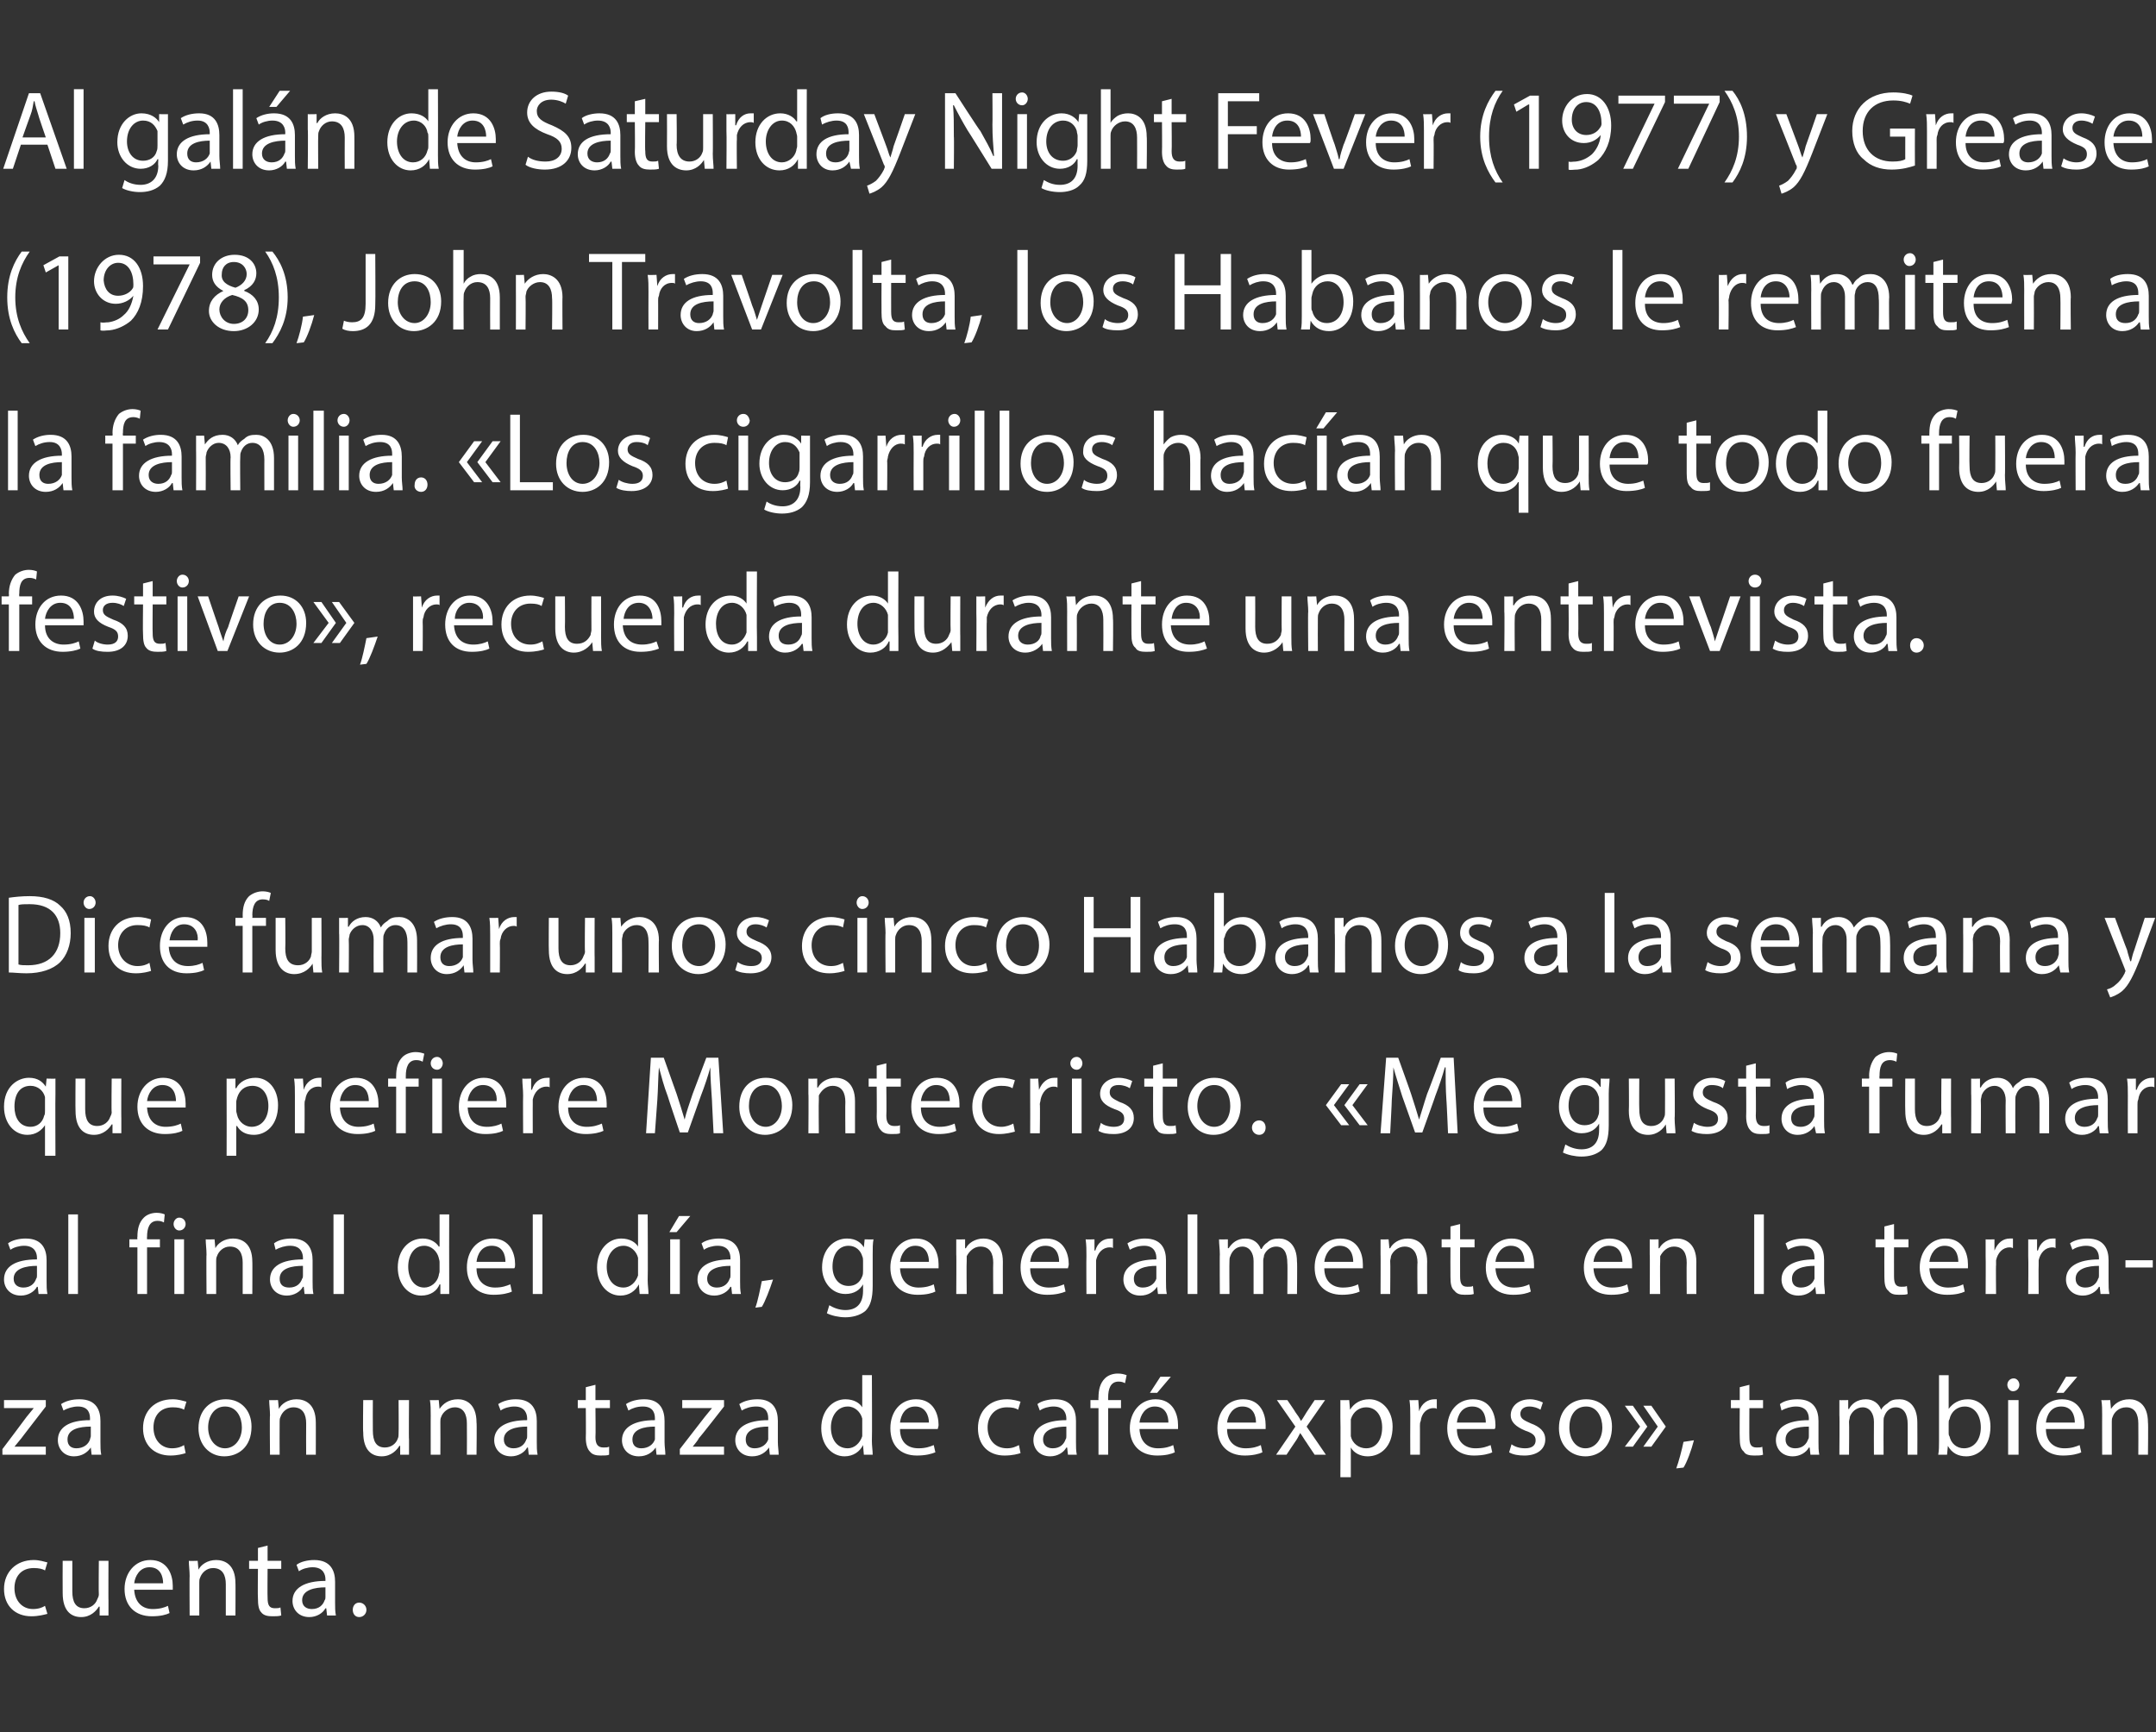
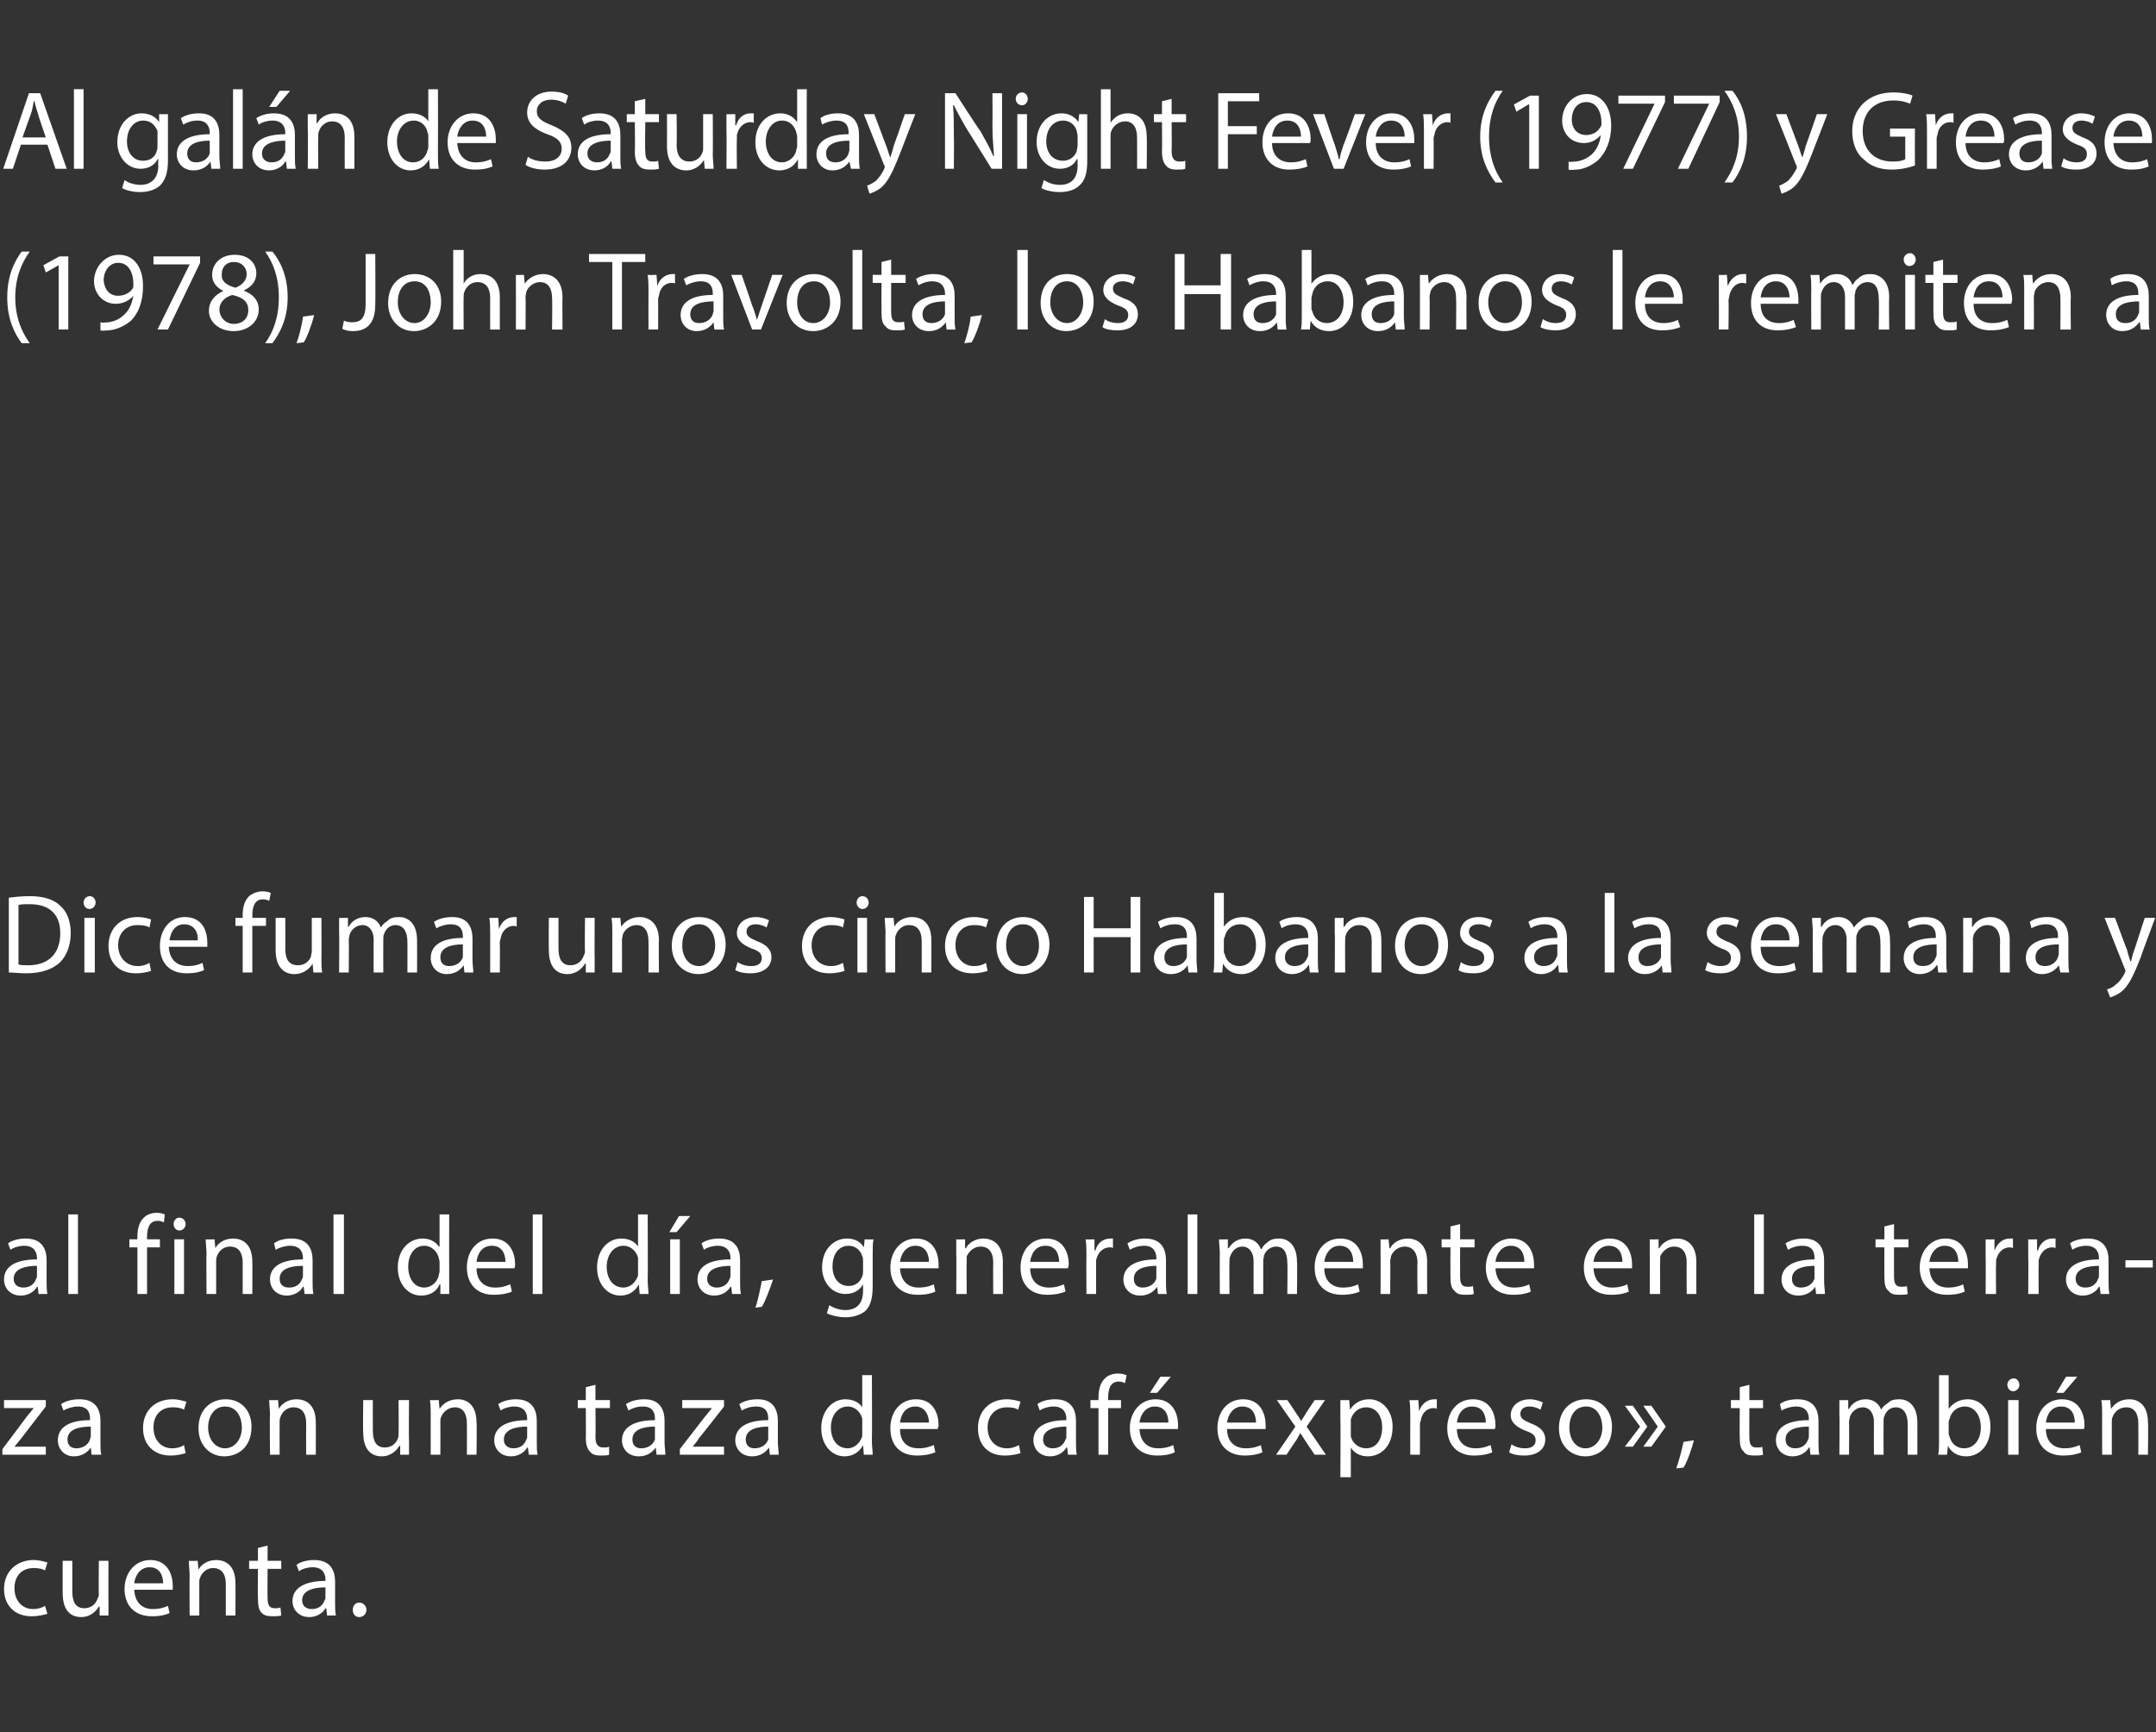
<svg xmlns="http://www.w3.org/2000/svg" version="1.1" width="268.3px" height="215.5px" viewBox="0 -1 268.3 215.5" style="top:-1px">
  <rect x="0" y="-1" width="268.3" height="215.5" fill="#333333" stroke="none" />
  <desc>Al gal n de Saturday Night Fever (1977) y Grease (1978), John Travolta, los Habanos le remiten a la familia. «Los cig...</desc>
  <defs />
  <g id="Polygon35200">
    <path d="m5.9 199.8c-.4.1-1.1.3-2 .3c-2 0-3.4-1.3-3.4-3.4c0-2.1 1.5-3.6 3.7-3.6c.7 0 1.3.2 1.7.3c0 0-.3 1-.3 1c-.3-.2-.8-.3-1.4-.3c-1.6 0-2.4 1.1-2.4 2.5c0 1.6 1 2.6 2.3 2.6c.7 0 1.2-.2 1.5-.4c0 0 .3 1 .3 1zm7.6-1.7c0 .8 0 1.4 0 1.9c.04 0-1.1 0-1.1 0l0-1.1c0 0-.05-.01-.1 0c-.3.5-1 1.3-2.2 1.3c-1.1 0-2.3-.6-2.3-3c-.02-.01 0-4 0-4l1.2 0c0 0 0 3.77 0 3.8c0 1.3.4 2.1 1.5 2.1c.8 0 1.4-.5 1.6-1.1c.1-.2.2-.4.2-.6c-.04-.02 0-4.2 0-4.2l1.2 0c0 0-.02 4.95 0 4.9zm3.2-1.3c.1 1.7 1.1 2.4 2.3 2.4c.9 0 1.5-.2 1.9-.4c0 0 .2.9.2.9c-.4.2-1.1.4-2.2.4c-2.1 0-3.4-1.3-3.4-3.4c0-2 1.3-3.6 3.2-3.6c2.2 0 2.8 1.9 2.8 3.2c0 .2 0 .4 0 .5c0 0-4.8 0-4.8 0zm3.6-.8c0-.8-.3-2-1.7-2c-1.2 0-1.8 1.1-1.9 2c0 0 3.6 0 3.6 0zm3.3-.9c0-.7-.1-1.3-.1-1.9c.01.03 1.1 0 1.1 0l.1 1.1c0 0 0 .04 0 0c.3-.6 1.1-1.2 2.2-1.2c1 0 2.4.5 2.4 2.9c.02-.04 0 4 0 4l-1.2 0c0 0 0-3.9 0-3.9c0-1.1-.4-2-1.6-2c-.8 0-1.4.6-1.6 1.2c-.1.2-.1.4-.1.6c-.01.02 0 4.1 0 4.1l-1.2 0c0 0-.03-4.94 0-4.9zm9.7-3.8l0 1.9l1.7 0l0 1l-1.7 0c0 0-.03 3.61 0 3.6c0 .9.2 1.3.9 1.3c.3 0 .5 0 .7-.1c0 0 .1 1 .1 1c-.3.1-.7.1-1.1.1c-.6 0-1.1-.1-1.4-.5c-.3-.3-.4-.9-.4-1.7c-.04-.04 0-3.7 0-3.7l-1.1 0l0-1l1.1 0l0-1.6l1.2-.3zm7.4 8.7l-.1-.9c0 0-.06.04-.1 0c-.3.6-1.1 1.1-2 1.1c-1.4 0-2.1-1-2.1-2c0-1.6 1.5-2.5 4.1-2.5c0 0 0-.2 0-.2c0-.5-.2-1.5-1.6-1.5c-.6 0-1.3.2-1.7.5c0 0-.3-.8-.3-.8c.5-.4 1.4-.6 2.2-.6c2.1 0 2.6 1.4 2.6 2.7c0 0 0 2.6 0 2.6c0 .6 0 1.1.1 1.6c0 0-1.1 0-1.1 0zm-.2-3.5c-1.3 0-2.9.3-2.9 1.6c0 .8.6 1.1 1.2 1.1c.9 0 1.4-.5 1.6-1.1c.1-.1.1-.3.1-.4c0 0 0-1.2 0-1.2zm3.4 2.8c0-.5.3-.9.8-.9c.5 0 .9.4.9.9c0 .5-.4.9-.9.9c-.5 0-.8-.4-.8-.9z" stroke="none" fill="#fff" />
  </g>
  <g id="Polygon35199">
    <path d="m.3 179.3c0 0 3.02-4 3-4c.3-.4.6-.7.9-1.1c.01.04 0 0 0 0l-3.7 0l0-1l5.2 0l0 .8c0 0-3.04 3.93-3 3.9c-.3.4-.6.7-.9 1.1c-.01-.01 0 0 0 0l3.9 0l0 1l-5.4 0l0-.7zm11.1.7l-.1-.9c0 0 0 .04 0 0c-.4.6-1.1 1.1-2.1 1.1c-1.3 0-2-1-2-2c0-1.6 1.4-2.5 4-2.5c0 0 0-.2 0-.2c0-.5-.1-1.5-1.5-1.5c-.6 0-1.3.2-1.8.5c0 0-.3-.8-.3-.8c.6-.4 1.4-.6 2.3-.6c2.1 0 2.6 1.4 2.6 2.7c0 0 0 2.6 0 2.6c0 .6 0 1.1.1 1.6c-.04 0-1.2 0-1.2 0zm-.1-3.5c-1.4 0-2.9.3-2.9 1.6c0 .8.5 1.1 1.1 1.1c.9 0 1.5-.5 1.7-1.1c0-.1.1-.3.1-.4c0 0 0-1.2 0-1.2zm11.8 3.3c-.3.1-1 .3-1.9.3c-2 0-3.4-1.3-3.4-3.4c0-2.1 1.4-3.6 3.7-3.6c.7 0 1.3.2 1.7.3c0 0-.3 1-.3 1c-.3-.2-.8-.3-1.4-.3c-1.6 0-2.4 1.1-2.4 2.5c0 1.6 1 2.6 2.3 2.6c.7 0 1.2-.2 1.5-.4c0 0 .2 1 .2 1zm8.2-3.3c0 2.6-1.7 3.7-3.4 3.7c-1.8 0-3.2-1.4-3.2-3.5c0-2.3 1.5-3.6 3.4-3.6c1.9 0 3.2 1.4 3.2 3.4zm-5.4.1c0 1.5.9 2.6 2.1 2.6c1.2 0 2.1-1.1 2.1-2.6c0-1.2-.6-2.6-2.1-2.6c-1.4 0-2.1 1.3-2.1 2.6zm7.7-1.5c0-.7-.1-1.3-.1-1.9c-.01.03 1.1 0 1.1 0l.1 1.1c0 0-.01.04 0 0c.3-.6 1.1-1.2 2.2-1.2c1 0 2.4.5 2.4 2.9c.01-.04 0 4 0 4l-1.2 0c0 0-.02-3.9 0-3.9c0-1.1-.4-2-1.6-2c-.8 0-1.4.6-1.6 1.2c-.1.2-.1.4-.1.6c-.02.02 0 4.1 0 4.1l-1.2 0c0 0-.05-4.94 0-4.9zm17.3 3c0 .8 0 1.4 0 1.9c.01 0-1.1 0-1.1 0l0-1.1c0 0-.07-.01-.1 0c-.3.5-1 1.3-2.2 1.3c-1.1 0-2.3-.6-2.3-3c-.05-.01 0-4 0-4l1.2 0c0 0-.02 3.77 0 3.8c0 1.3.4 2.1 1.5 2.1c.8 0 1.4-.5 1.6-1.1c.1-.2.1-.4.1-.6c.03-.02 0-4.2 0-4.2l1.3 0c0 0-.04 4.95 0 4.9zm2.7-3c0-.7 0-1.3-.1-1.9c.03.03 1.1 0 1.1 0l.1 1.1c0 0 .02.04 0 0c.4-.6 1.1-1.2 2.3-1.2c.9 0 2.3.5 2.3 2.9c.05-.04 0 4 0 4l-1.2 0c0 0 .02-3.9 0-3.9c0-1.1-.4-2-1.5-2c-.8 0-1.5.6-1.7 1.2c-.1.2-.1.4-.1.6c.02.02 0 4.1 0 4.1l-1.2 0c0 0-.01-4.94 0-4.9zm12.2 4.9l-.1-.9c0 0-.05.04-.1 0c-.3.6-1.1 1.1-2 1.1c-1.4 0-2.1-1-2.1-2c0-1.6 1.5-2.5 4.1-2.5c0 0 0-.2 0-.2c0-.5-.2-1.5-1.6-1.5c-.6 0-1.3.2-1.7.5c0 0-.3-.8-.3-.8c.6-.4 1.4-.6 2.2-.6c2.1 0 2.6 1.4 2.6 2.7c0 0 0 2.6 0 2.6c0 .6 0 1.1.1 1.6c0 0-1.1 0-1.1 0zm-.2-3.5c-1.3 0-2.9.3-2.9 1.6c0 .8.6 1.1 1.2 1.1c.9 0 1.4-.5 1.6-1.1c.1-.1.1-.3.1-.4c0 0 0-1.2 0-1.2zm8.5-5.2l0 1.9l1.8 0l0 1l-1.8 0c0 0 .04 3.61 0 3.6c0 .9.3 1.3 1 1.3c.3 0 .5 0 .7-.1c0 0 0 1 0 1c-.2.1-.6.1-1.1.1c-.5 0-1-.1-1.3-.5c-.3-.3-.5-.9-.5-1.7c.03-.04 0-3.7 0-3.7l-1 0l0-1l1 0l0-1.6l1.2-.3zm7.6 8.7l-.1-.9c0 0-.02.04 0 0c-.4.6-1.1 1.1-2.1 1.1c-1.4 0-2.1-1-2.1-2c0-1.6 1.5-2.5 4.1-2.5c0 0 0-.2 0-.2c0-.5-.1-1.5-1.5-1.5c-.7 0-1.3.2-1.8.5c0 0-.3-.8-.3-.8c.6-.4 1.4-.6 2.3-.6c2 0 2.5 1.4 2.5 2.7c0 0 0 2.6 0 2.6c0 .6.1 1.1.1 1.6c.04 0-1.1 0-1.1 0zm-.2-3.5c-1.3 0-2.8.3-2.8 1.6c0 .8.5 1.1 1.1 1.1c.9 0 1.5-.5 1.7-1.1c0-.1 0-.3 0-.4c0 0 0-1.2 0-1.2zm3.1 2.8c0 0 3.09-4 3.1-4c.3-.4.6-.7.9-1.1c-.02.04 0 0 0 0l-3.7 0l0-1l5.2 0l0 .8c0 0-3.06 3.93-3.1 3.9c-.2.4-.5.7-.8 1.1c-.03-.01 0 0 0 0l3.9 0l0 1l-5.5 0l0-.7zm11.2.7l-.1-.9c0 0-.02.04 0 0c-.4.6-1.1 1.1-2.1 1.1c-1.4 0-2.1-1-2.1-2c0-1.6 1.5-2.5 4.1-2.5c0 0 0-.2 0-.2c0-.5-.1-1.5-1.5-1.5c-.7 0-1.3.2-1.8.5c0 0-.3-.8-.3-.8c.6-.4 1.4-.6 2.3-.6c2 0 2.5 1.4 2.5 2.7c0 0 0 2.6 0 2.6c0 .6.1 1.1.1 1.6c.04 0-1.1 0-1.1 0zm-.2-3.5c-1.3 0-2.8.3-2.8 1.6c0 .8.5 1.1 1.1 1.1c.9 0 1.5-.5 1.7-1.1c0-.1 0-.3 0-.4c0 0 0-1.2 0-1.2zm12.9-6.4c0 0 .04 8.15 0 8.2c0 .6.1 1.2.1 1.7c0 0-1.1 0-1.1 0l-.1-1.2c0 0 .01.03 0 0c-.4.8-1.2 1.4-2.3 1.4c-1.6 0-2.9-1.4-2.9-3.5c0-2.2 1.4-3.6 3-3.6c1.1 0 1.8.5 2.1 1c-.01 0 0 0 0 0l0-4l1.2 0zm-1.2 5.9c0-.2 0-.4 0-.5c-.2-.8-.9-1.5-1.8-1.5c-1.3 0-2.1 1.2-2.1 2.6c0 1.4.7 2.6 2.1 2.6c.8 0 1.5-.6 1.8-1.5c0-.2 0-.3 0-.5c0 0 0-1.2 0-1.2zm4.7.8c0 1.7 1 2.4 2.3 2.4c.9 0 1.4-.2 1.9-.4c0 0 .2.9.2.9c-.5.2-1.2.4-2.3.4c-2.1 0-3.3-1.3-3.3-3.4c0-2 1.2-3.6 3.2-3.6c2.2 0 2.8 1.9 2.8 3.2c0 .2-.1.4-.1.5c0 0-4.7 0-4.7 0zm3.6-.8c0-.8-.4-2-1.7-2c-1.3 0-1.8 1.1-1.9 2c0 0 3.6 0 3.6 0zm11.4 3.8c-.3.1-1 .3-2 .3c-2 0-3.3-1.3-3.3-3.4c0-2.1 1.4-3.6 3.6-3.6c.7 0 1.4.2 1.7.3c0 0-.3 1-.3 1c-.3-.2-.7-.3-1.4-.3c-1.5 0-2.4 1.1-2.4 2.5c0 1.6 1 2.6 2.4 2.6c.7 0 1.1-.2 1.5-.4c0 0 .2 1 .2 1zm5.9.2l-.1-.9c0 0-.06.04-.1 0c-.3.6-1.1 1.1-2 1.1c-1.4 0-2.1-1-2.1-2c0-1.6 1.5-2.5 4.1-2.5c0 0 0-.2 0-.2c0-.5-.2-1.5-1.6-1.5c-.6 0-1.3.2-1.7.5c0 0-.3-.8-.3-.8c.5-.4 1.4-.6 2.2-.6c2.1 0 2.6 1.4 2.6 2.7c0 0 0 2.6 0 2.6c0 .6 0 1.1.1 1.6c-.01 0-1.1 0-1.1 0zm-.2-3.5c-1.3 0-2.9.3-2.9 1.6c0 .8.6 1.1 1.2 1.1c.9 0 1.4-.5 1.6-1.1c.1-.1.1-.3.1-.4c0 0 0-1.2 0-1.2zm4 3.5l0-5.8l-1 0l0-1l1 0c0 0-.03-.3 0-.3c0-1 .2-1.8.8-2.4c.4-.4 1-.6 1.6-.6c.5 0 .8.1 1.1.2c0 0-.2 1-.2 1c-.2-.1-.4-.2-.8-.2c-1 0-1.3.9-1.3 2c-.01-.04 0 .3 0 .3l1.6 0l0 1l-1.6 0l0 5.8l-1.2 0zm5.1-3.2c.1 1.7 1.1 2.4 2.3 2.4c.9 0 1.5-.2 1.9-.4c0 0 .2.9.2.9c-.4.2-1.1.4-2.2.4c-2.1 0-3.4-1.3-3.4-3.4c0-2 1.3-3.6 3.2-3.6c2.2 0 2.8 1.9 2.8 3.2c0 .2 0 .4 0 .5c0 0-4.8 0-4.8 0zm3.6-.8c0-.8-.3-2-1.7-2c-1.2 0-1.8 1.1-1.9 2c0 0 3.6 0 3.6 0zm.3-5.7l-1.7 2l-.9 0l1.3-2l1.3 0zm7 6.5c0 1.7 1.1 2.4 2.3 2.4c.9 0 1.5-.2 1.9-.4c0 0 .2.9.2.9c-.4.2-1.2.4-2.2.4c-2.1 0-3.4-1.3-3.4-3.4c0-2 1.2-3.6 3.2-3.6c2.2 0 2.8 1.9 2.8 3.2c0 .2 0 .4 0 .5c0 0-4.8 0-4.8 0zm3.6-.8c0-.8-.3-2-1.7-2c-1.2 0-1.8 1.1-1.9 2c0 0 3.6 0 3.6 0zm3.9-2.8c0 0 1.02 1.48 1 1.5c.3.4.5.7.7 1.1c0 0 0 0 0 0c.3-.4.5-.8.7-1.1c.03-.03 1-1.5 1-1.5l1.3 0l-2.3 3.3l2.4 3.5l-1.4 0c0 0-1.03-1.52-1-1.5c-.3-.4-.5-.8-.8-1.2c0 0 0 0 0 0c-.2.4-.4.8-.7 1.2c0-.02-1 1.5-1 1.5l-1.3 0l2.4-3.5l-2.3-3.3l1.3 0zm6.6 2.2c0-.8 0-1.5 0-2.2c-.02.03 1.1 0 1.1 0l.1 1.2c0 0-.02-.02 0 0c.5-.8 1.3-1.3 2.4-1.3c1.6 0 2.9 1.4 2.9 3.4c0 2.5-1.5 3.7-3.1 3.7c-.9 0-1.7-.4-2.1-1.1c-.01-.01 0 0 0 0l0 3.7l-1.3 0c0 0 .04-7.37 0-7.4zm1.3 1.8c0 .2 0 .4 0 .5c.2.9 1 1.5 1.9 1.5c1.3 0 2-1.1 2-2.6c0-1.4-.7-2.5-2-2.5c-.8 0-1.6.5-1.9 1.5c0 .1 0 .3 0 .5c0 0 0 1.1 0 1.1zm7.4-1.9c0-.8 0-1.4-.1-2.1c.03.03 1.1 0 1.1 0l.1 1.4c0 0 0-.04 0 0c.3-1 1.1-1.5 1.9-1.5c.1 0 .2 0 .3 0c0 0 0 1.2 0 1.2c-.1-.1-.2-.1-.4-.1c-.9 0-1.5.7-1.6 1.6c-.1.2-.1.4-.1.6c.01-.02 0 3.6 0 3.6l-1.2 0c0 0-.02-4.66 0-4.7zm5.8 1.5c0 1.7 1.1 2.4 2.3 2.4c.9 0 1.4-.2 1.9-.4c0 0 .2.9.2.9c-.4.2-1.2.4-2.3.4c-2 0-3.3-1.3-3.3-3.4c0-2 1.2-3.6 3.2-3.6c2.2 0 2.8 1.9 2.8 3.2c0 .2 0 .4-.1.5c0 0-4.7 0-4.7 0zm3.6-.8c0-.8-.3-2-1.7-2c-1.3 0-1.8 1.1-1.9 2c0 0 3.6 0 3.6 0zm3.2 2.7c.4.3 1 .5 1.7.5c.9 0 1.3-.4 1.3-1c0-.6-.4-.9-1.3-1.2c-1.2-.5-1.8-1.1-1.8-1.9c0-1.1.9-2 2.4-2c.6 0 1.2.2 1.6.4c0 0-.3.9-.3.9c-.3-.2-.8-.4-1.4-.4c-.7 0-1.1.4-1.1.9c0 .6.4.8 1.3 1.2c1.1.4 1.8 1 1.8 2c0 1.2-1 2-2.6 2c-.7 0-1.4-.1-1.9-.4c0 0 .3-1 .3-1zm12.5-2.2c0 2.6-1.7 3.7-3.3 3.7c-1.9 0-3.3-1.4-3.3-3.5c0-2.3 1.5-3.6 3.4-3.6c1.9 0 3.2 1.4 3.2 3.4zm-5.3.1c0 1.5.8 2.6 2 2.6c1.2 0 2.1-1.1 2.1-2.6c0-1.2-.6-2.6-2-2.6c-1.5 0-2.1 1.3-2.1 2.6zm6.9-2.7l1 0l1.8 2.6l-1.8 2.5l-1 0l1.9-2.5l-1.9-2.6zm2.3 0l1 0l1.8 2.6l-1.8 2.5l-1 0l1.8-2.5l-1.8-2.6zm4.1 7.8c.3-.8.7-2.3.9-3.3c0 0 1.3-.2 1.3-.2c-.3 1.2-.9 2.8-1.3 3.4c0 0-.9.1-.9.1zm9.1-10.4l0 1.9l1.7 0l0 1l-1.7 0c0 0-.02 3.61 0 3.6c0 .9.2 1.3.9 1.3c.3 0 .6 0 .7-.1c0 0 .1 1 .1 1c-.3.1-.6.1-1.1.1c-.6 0-1.1-.1-1.3-.5c-.4-.3-.5-.9-.5-1.7c-.03-.04 0-3.7 0-3.7l-1.1 0l0-1l1.1 0l0-1.6l1.2-.3zm7.6 8.7l-.1-.9c0 0-.08.04-.1 0c-.3.6-1.1 1.1-2 1.1c-1.4 0-2.1-1-2.1-2c0-1.6 1.4-2.5 4.1-2.5c0 0 0-.2 0-.2c0-.5-.2-1.5-1.6-1.5c-.6 0-1.3.2-1.8.5c0 0-.2-.8-.2-.8c.5-.4 1.3-.6 2.2-.6c2.1 0 2.6 1.4 2.6 2.7c0 0 0 2.6 0 2.6c0 .6 0 1.1.1 1.6c-.02 0-1.1 0-1.1 0zm-.2-3.5c-1.4 0-2.9.3-2.9 1.6c0 .8.6 1.1 1.2 1.1c.9 0 1.4-.5 1.6-1.1c.1-.1.1-.3.1-.4c0 0 0-1.2 0-1.2zm3.8-1.4c0-.7 0-1.3 0-1.9c-.01.03 1.1 0 1.1 0l0 1.1c0 0 .05.02.1 0c.3-.6 1-1.2 2.1-1.2c.9 0 1.6.5 1.9 1.3c0 0 0 0 0 0c.2-.4.5-.6.8-.8c.4-.4.8-.5 1.5-.5c.9 0 2.2.6 2.2 2.9c.02.01 0 4 0 4l-1.2 0c0 0 .01-3.83 0-3.8c0-1.3-.5-2.1-1.5-2.1c-.7 0-1.2.5-1.4 1.1c-.1.2-.1.4-.1.6c-.02.01 0 4.2 0 4.2l-1.2 0c0 0-.02-4.06 0-4.1c0-1-.5-1.8-1.4-1.8c-.8 0-1.4.6-1.6 1.2c0 .2-.1.4-.1.6c.04.02 0 4.1 0 4.1l-1.2 0c0 0 .04-4.94 0-4.9zm12.3 4.9c.1-.5.1-1.1.1-1.7c-.01-.05 0-8.2 0-8.2l1.2 0l0 4.2c0 0 .05.02 0 0c.5-.7 1.3-1.2 2.4-1.2c1.6 0 2.8 1.4 2.8 3.4c0 2.5-1.5 3.7-3 3.7c-1 0-1.8-.4-2.3-1.3c-.01-.01 0 0 0 0l-.1 1.1c0 0-1.06 0-1.1 0zm1.3-2.7c0 .1 0 .3.1.4c.2.9.9 1.5 1.8 1.5c1.3 0 2.1-1.1 2.1-2.6c0-1.4-.7-2.6-2-2.6c-.9 0-1.7.6-1.9 1.6c-.1.1-.1.3-.1.5c0 0 0 1.2 0 1.2zm7.4 2.7l0-6.8l1.3 0l0 6.8l-1.3 0zm1.4-8.7c0 .4-.3.8-.8.8c-.4 0-.7-.4-.7-.8c0-.4.3-.8.8-.8c.4 0 .7.4.7.8zm3.3 5.5c0 1.7 1.1 2.4 2.3 2.4c.9 0 1.4-.2 1.9-.4c0 0 .2.9.2.9c-.4.2-1.2.4-2.3.4c-2 0-3.3-1.3-3.3-3.4c0-2 1.2-3.6 3.2-3.6c2.2 0 2.8 1.9 2.8 3.2c0 .2 0 .4-.1.5c0 0-4.7 0-4.7 0zm3.6-.8c0-.8-.3-2-1.7-2c-1.3 0-1.8 1.1-1.9 2c0 0 3.6 0 3.6 0zm.3-5.7l-1.7 2l-.9 0l1.2-2l1.4 0zm3.1 4.8c0-.7 0-1.3-.1-1.9c.03.03 1.1 0 1.1 0l.1 1.1c0 0 .02.04 0 0c.4-.6 1.1-1.2 2.3-1.2c.9 0 2.3.5 2.3 2.9c.05-.04 0 4 0 4l-1.2 0c0 0 .02-3.9 0-3.9c0-1.1-.4-2-1.5-2c-.9 0-1.5.6-1.7 1.2c-.1.2-.1.4-.1.6c.01.02 0 4.1 0 4.1l-1.2 0c0 0-.01-4.94 0-4.9z" stroke="none" fill="#fff" />
  </g>
  <g id="Polygon35198">
    <path d="m4.8 160l-.1-.9c0 0-.07.04-.1 0c-.3.6-1.1 1.1-2 1.1c-1.4 0-2.1-1-2.1-2c0-1.6 1.4-2.5 4.1-2.5c0 0 0-.2 0-.2c0-.5-.2-1.5-1.6-1.5c-.6 0-1.3.2-1.7.5c0 0-.3-.8-.3-.8c.5-.4 1.4-.6 2.2-.6c2.1 0 2.6 1.4 2.6 2.7c0 0 0 2.6 0 2.6c0 .6 0 1.1.1 1.6c-.01 0-1.1 0-1.1 0zm-.2-3.5c-1.3 0-2.9.3-2.9 1.6c0 .8.6 1.1 1.2 1.1c.9 0 1.4-.5 1.6-1.1c.1-.1.1-.3.1-.4c0 0 0-1.2 0-1.2zm3.9-6.4l1.2 0l0 9.9l-1.2 0l0-9.9zm8.6 9.9l0-5.8l-1 0l0-1l1 0c0 0-.04-.3 0-.3c0-1 .2-1.8.8-2.4c.4-.4 1-.6 1.6-.6c.4 0 .8.1 1 .2c0 0-.1 1-.1 1c-.2-.1-.4-.2-.8-.2c-1 0-1.3.9-1.3 2c-.02-.04 0 .3 0 .3l1.6 0l0 1l-1.6 0l0 5.8l-1.2 0zm4.6 0l0-6.8l1.2 0l0 6.8l-1.2 0zm1.4-8.7c0 .4-.3.8-.8.8c-.4 0-.7-.4-.7-.8c0-.4.3-.8.7-.8c.5 0 .8.4.8.8zm2.6 3.8c0-.7-.1-1.3-.1-1.9c.01.03 1.1 0 1.1 0l.1 1.1c0 0 0 .04 0 0c.3-.6 1.1-1.2 2.2-1.2c1 0 2.4.5 2.4 2.9c.02-.04 0 4 0 4l-1.2 0c0 0 0-3.9 0-3.9c0-1.1-.4-2-1.6-2c-.8 0-1.4.6-1.6 1.2c-.1.2-.1.4-.1.6c-.01.02 0 4.1 0 4.1l-1.2 0c0 0-.04-4.94 0-4.9zm12.2 4.9l-.1-.9c0 0-.08.04-.1 0c-.3.6-1.1 1.1-2 1.1c-1.4 0-2.1-1-2.1-2c0-1.6 1.4-2.5 4.1-2.5c0 0 0-.2 0-.2c0-.5-.2-1.5-1.6-1.5c-.6 0-1.3.2-1.8.5c0 0-.2-.8-.2-.8c.5-.4 1.3-.6 2.2-.6c2.1 0 2.6 1.4 2.6 2.7c0 0 0 2.6 0 2.6c0 .6 0 1.1.1 1.6c-.02 0-1.1 0-1.1 0zm-.2-3.5c-1.4 0-2.9.3-2.9 1.6c0 .8.5 1.1 1.2 1.1c.9 0 1.4-.5 1.6-1.1c.1-.1.1-.3.1-.4c0 0 0-1.2 0-1.2zm3.8-6.4l1.3 0l0 9.9l-1.3 0l0-9.9zm14.4 0c0 0-.02 8.15 0 8.2c0 .6 0 1.2 0 1.7c.03 0-1.1 0-1.1 0l0-1.2c0 0-.06.03-.1 0c-.3.8-1.1 1.4-2.3 1.4c-1.6 0-2.9-1.4-2.9-3.5c0-2.2 1.4-3.6 3.1-3.6c1 0 1.7.5 2 1c.02 0 .1 0 .1 0l0-4l1.2 0zm-1.2 5.9c0-.2-.1-.4-.1-.5c-.2-.8-.9-1.5-1.8-1.5c-1.3 0-2 1.2-2 2.6c0 1.4.7 2.6 2 2.6c.8 0 1.6-.6 1.8-1.5c0-.2.1-.3.1-.5c0 0 0-1.2 0-1.2zm4.6.8c0 1.7 1.1 2.4 2.3 2.4c.9 0 1.4-.2 1.9-.4c0 0 .2.9.2.9c-.4.2-1.2.4-2.3.4c-2 0-3.3-1.3-3.3-3.4c0-2 1.2-3.6 3.2-3.6c2.2 0 2.8 1.9 2.8 3.2c0 .2 0 .4-.1.5c0 0-4.7 0-4.7 0zm3.6-.8c0-.8-.3-2-1.7-2c-1.3 0-1.8 1.1-1.9 2c0 0 3.6 0 3.6 0zm3.4-5.9l1.2 0l0 9.9l-1.2 0l0-9.9zm14.3 0c0 0 .04 8.15 0 8.2c0 .6.1 1.2.1 1.7c-.01 0-1.1 0-1.1 0l-.1-1.2c0 0 0 .03 0 0c-.4.8-1.2 1.4-2.3 1.4c-1.6 0-2.9-1.4-2.9-3.5c0-2.2 1.4-3.6 3-3.6c1.1 0 1.8.5 2.1 1c-.02 0 0 0 0 0l0-4l1.2 0zm-1.2 5.9c0-.2 0-.4 0-.5c-.2-.8-.9-1.5-1.8-1.5c-1.3 0-2.1 1.2-2.1 2.6c0 1.4.7 2.6 2.1 2.6c.8 0 1.5-.6 1.8-1.5c0-.2 0-.3 0-.5c0 0 0-1.2 0-1.2zm4 4l0-6.8l1.2 0l0 6.8l-1.2 0zm2.5-9.7l-1.7 2l-.9 0l1.2-2l1.4 0zm5.2 9.7l-.1-.9c0 0-.07.04-.1 0c-.3.6-1.1 1.1-2 1.1c-1.4 0-2.1-1-2.1-2c0-1.6 1.4-2.5 4.1-2.5c0 0 0-.2 0-.2c0-.5-.2-1.5-1.6-1.5c-.6 0-1.3.2-1.7.5c0 0-.3-.8-.3-.8c.5-.4 1.4-.6 2.2-.6c2.1 0 2.6 1.4 2.6 2.7c0 0 0 2.6 0 2.6c0 .6 0 1.1.1 1.6c-.01 0-1.1 0-1.1 0zm-.2-3.5c-1.3 0-2.9.3-2.9 1.6c0 .8.6 1.1 1.2 1.1c.9 0 1.4-.5 1.6-1.1c.1-.1.1-.3.1-.4c0 0 0-1.2 0-1.2zm3.1 5.2c.3-.8.6-2.3.8-3.3c0 0 1.4-.2 1.4-.2c-.4 1.2-1 2.8-1.4 3.4c0 0-.8.1-.8.1zm14.7-8.5c-.1.5-.1 1.1-.1 1.9c0 0 0 3.9 0 3.9c0 1.6-.3 2.5-.9 3.1c-.7.6-1.7.8-2.5.8c-.8 0-1.7-.2-2.3-.5c0 0 .3-1 .3-1c.5.3 1.2.6 2 .6c1.3 0 2.2-.7 2.2-2.4c.01-.01 0-.8 0-.8c0 0-.02.04 0 0c-.4.7-1.1 1.2-2.2 1.2c-1.7 0-2.9-1.5-2.9-3.3c0-2.3 1.5-3.6 3.1-3.6c1.2 0 1.8.6 2.1 1.1c.01.04 0 0 0 0l.1-1c0 0 1.08.03 1.1 0zm-1.3 2.7c0-.2 0-.4-.1-.6c-.2-.7-.8-1.3-1.7-1.3c-1.2 0-2 1-2 2.6c0 1.3.7 2.4 2 2.4c.8 0 1.4-.4 1.7-1.2c.1-.2.1-.5.1-.7c0 0 0-1.2 0-1.2zm4.6.9c.1 1.7 1.1 2.4 2.3 2.4c.9 0 1.5-.2 1.9-.4c0 0 .2.9.2.9c-.4.2-1.1.4-2.2.4c-2.1 0-3.4-1.3-3.4-3.4c0-2 1.3-3.6 3.2-3.6c2.2 0 2.8 1.9 2.8 3.2c0 .2 0 .4 0 .5c0 0-4.8 0-4.8 0zm3.6-.8c0-.8-.3-2-1.7-2c-1.2 0-1.8 1.1-1.9 2c0 0 3.6 0 3.6 0zm3.4-.9c0-.7 0-1.3 0-1.9c-.02.03 1.1 0 1.1 0l0 1.1c0 0 .07.04.1 0c.3-.6 1.1-1.2 2.2-1.2c.9 0 2.4.5 2.4 2.9c-.01-.04 0 4 0 4l-1.2 0c0 0-.03-3.9 0-3.9c0-1.1-.4-2-1.6-2c-.8 0-1.4.6-1.7 1.2c0 .2 0 .4 0 .6c-.04.02 0 4.1 0 4.1l-1.3 0c0 0 .03-4.94 0-4.9zm9.2 1.7c0 1.7 1.1 2.4 2.3 2.4c.9 0 1.4-.2 1.9-.4c0 0 .2.9.2.9c-.5.2-1.2.4-2.3.4c-2.1 0-3.3-1.3-3.3-3.4c0-2 1.2-3.6 3.2-3.6c2.2 0 2.8 1.9 2.8 3.2c0 .2-.1.4-.1.5c0 0-4.7 0-4.7 0zm3.6-.8c0-.8-.3-2-1.7-2c-1.3 0-1.8 1.1-1.9 2c0 0 3.6 0 3.6 0zm3.4-.7c0-.8 0-1.4-.1-2.1c.02.03 1.1 0 1.1 0l0 1.4c0 0 .09-.04.1 0c.3-1 1-1.5 1.9-1.5c.1 0 .2 0 .3 0c0 0 0 1.2 0 1.2c-.1-.1-.2-.1-.4-.1c-.9 0-1.5.7-1.7 1.6c0 .2 0 .4 0 .6c0-.02 0 3.6 0 3.6l-1.2 0c0 0-.03-4.66 0-4.7zm8.9 4.7l-.1-.9c0 0-.03.04 0 0c-.4.6-1.1 1.1-2.1 1.1c-1.4 0-2.1-1-2.1-2c0-1.6 1.5-2.5 4.1-2.5c0 0 0-.2 0-.2c0-.5-.2-1.5-1.5-1.5c-.7 0-1.3.2-1.8.5c0 0-.3-.8-.3-.8c.6-.4 1.4-.6 2.2-.6c2.1 0 2.6 1.4 2.6 2.7c0 0 0 2.6 0 2.6c0 .6 0 1.1.1 1.6c.03 0-1.1 0-1.1 0zm-.2-3.5c-1.3 0-2.8.3-2.8 1.6c0 .8.5 1.1 1.1 1.1c.9 0 1.5-.5 1.7-1.1c0-.1 0-.3 0-.4c0 0 0-1.2 0-1.2zm3.9-6.4l1.2 0l0 9.9l-1.2 0l0-9.9zm4 5c0-.7-.1-1.3-.1-1.9c.01.03 1.1 0 1.1 0l0 1.1c0 0 .08.02.1 0c.4-.6 1-1.2 2.1-1.2c.9 0 1.6.5 1.9 1.3c0 0 .1 0 .1 0c.2-.4.4-.6.7-.8c.4-.4.9-.5 1.5-.5c.9 0 2.2.6 2.2 2.9c.05.01 0 4 0 4l-1.2 0c0 0 .04-3.83 0-3.8c0-1.3-.4-2.1-1.4-2.1c-.7 0-1.3.5-1.5 1.1c0 .2-.1.4-.1.6c.01.01 0 4.2 0 4.2l-1.2 0c0 0 .01-4.06 0-4.1c0-1-.5-1.8-1.4-1.8c-.8 0-1.3.6-1.5 1.2c-.1.2-.1.4-.1.6c-.03.02 0 4.1 0 4.1l-1.2 0c0 0-.03-4.94 0-4.9zm13 1.7c0 1.7 1.1 2.4 2.3 2.4c.9 0 1.5-.2 1.9-.4c0 0 .2.9.2.9c-.4.2-1.2.4-2.2.4c-2.1 0-3.4-1.3-3.4-3.4c0-2 1.2-3.6 3.2-3.6c2.2 0 2.8 1.9 2.8 3.2c0 .2 0 .4 0 .5c0 0-4.8 0-4.8 0zm3.6-.8c0-.8-.3-2-1.7-2c-1.2 0-1.8 1.1-1.9 2c0 0 3.6 0 3.6 0zm3.4-.9c0-.7 0-1.3 0-1.9c-.04.03 1 0 1 0l.1 1.1c0 0 .05.04.1 0c.3-.6 1.1-1.2 2.2-1.2c.9 0 2.4.5 2.4 2.9c-.02-.04 0 4 0 4l-1.2 0c0 0-.05-3.9 0-3.9c0-1.1-.5-2-1.6-2c-.8 0-1.5.6-1.7 1.2c0 .2-.1.4-.1.6c.04.02 0 4.1 0 4.1l-1.2 0c0 0 .02-4.94 0-4.9zm9.9-3.8l0 1.9l1.8 0l0 1l-1.8 0c0 0-.01 3.61 0 3.6c0 .9.2 1.3.9 1.3c.3 0 .6 0 .7-.1c0 0 .1 1 .1 1c-.3.1-.6.1-1.1.1c-.6 0-1-.1-1.3-.5c-.4-.3-.5-.9-.5-1.7c-.02-.04 0-3.7 0-3.7l-1.1 0l0-1l1.1 0l0-1.6l1.2-.3zm4.4 5.5c.1 1.7 1.1 2.4 2.3 2.4c.9 0 1.5-.2 1.9-.4c0 0 .2.9.2.9c-.4.2-1.1.4-2.2.4c-2.1 0-3.4-1.3-3.4-3.4c0-2 1.3-3.6 3.2-3.6c2.2 0 2.8 1.9 2.8 3.2c0 .2 0 .4 0 .5c0 0-4.8 0-4.8 0zm3.6-.8c0-.8-.3-2-1.7-2c-1.2 0-1.8 1.1-1.9 2c0 0 3.6 0 3.6 0zm8.6.8c.1 1.7 1.1 2.4 2.3 2.4c.9 0 1.5-.2 1.9-.4c0 0 .2.9.2.9c-.4.2-1.1.4-2.2.4c-2.1 0-3.4-1.3-3.4-3.4c0-2 1.3-3.6 3.2-3.6c2.2 0 2.8 1.9 2.8 3.2c0 .2 0 .4 0 .5c0 0-4.8 0-4.8 0zm3.6-.8c0-.8-.3-2-1.7-2c-1.2 0-1.8 1.1-1.9 2c0 0 3.6 0 3.6 0zm3.4-.9c0-.7 0-1.3 0-1.9c-.02.03 1.1 0 1.1 0l0 1.1c0 0 .07.04.1 0c.3-.6 1.1-1.2 2.2-1.2c.9 0 2.4.5 2.4 2.9c-.01-.04 0 4 0 4l-1.2 0c0 0-.03-3.9 0-3.9c0-1.1-.4-2-1.6-2c-.8 0-1.4.6-1.7 1.2c0 .2 0 .4 0 .6c-.04.02 0 4.1 0 4.1l-1.3 0c0 0 .03-4.94 0-4.9zm13-5l1.2 0l0 9.9l-1.2 0l0-9.9zm7.7 9.9l-.1-.9c0 0-.02.04 0 0c-.4.6-1.1 1.1-2.1 1.1c-1.4 0-2.1-1-2.1-2c0-1.6 1.5-2.5 4.1-2.5c0 0 0-.2 0-.2c0-.5-.1-1.5-1.5-1.5c-.7 0-1.3.2-1.8.5c0 0-.3-.8-.3-.8c.6-.4 1.4-.6 2.3-.6c2 0 2.5 1.4 2.5 2.7c0 0 0 2.6 0 2.6c0 .6.1 1.1.1 1.6c.04 0-1.1 0-1.1 0zm-.2-3.5c-1.3 0-2.8.3-2.8 1.6c0 .8.5 1.1 1.1 1.1c.9 0 1.5-.5 1.7-1.1c0-.1 0-.3 0-.4c0 0 0-1.2 0-1.2zm9.9-5.2l0 1.9l1.8 0l0 1l-1.8 0c0 0-.01 3.61 0 3.6c0 .9.2 1.3.9 1.3c.3 0 .6 0 .7-.1c0 0 .1 1 .1 1c-.2.1-.6.1-1.1.1c-.6 0-1-.1-1.3-.5c-.4-.3-.5-.9-.5-1.7c-.02-.04 0-3.7 0-3.7l-1.1 0l0-1l1.1 0l0-1.6l1.2-.3zm4.4 5.5c.1 1.7 1.1 2.4 2.3 2.4c.9 0 1.5-.2 1.9-.4c0 0 .2.9.2.9c-.4.2-1.1.4-2.2.4c-2.1 0-3.4-1.3-3.4-3.4c0-2 1.3-3.6 3.2-3.6c2.2 0 2.8 1.9 2.8 3.2c0 .2 0 .4 0 .5c0 0-4.8 0-4.8 0zm3.6-.8c0-.8-.3-2-1.7-2c-1.2 0-1.8 1.1-1.9 2c0 0 3.6 0 3.6 0zm3.4-.7c0-.8 0-1.4 0-2.1c-.02.03 1.1 0 1.1 0l0 1.4c0 0 .04-.04 0 0c.4-1 1.1-1.5 1.9-1.5c.2 0 .3 0 .4 0c0 0 0 1.2 0 1.2c-.2-.1-.3-.1-.4-.1c-.9 0-1.5.7-1.7 1.6c0 .2 0 .4 0 .6c-.04-.02 0 3.6 0 3.6l-1.3 0c0 0 .03-4.66 0-4.7zm5.3 0c0-.8 0-1.4 0-2.1c-.01.03 1.1 0 1.1 0l0 1.4c0 0 .06-.04.1 0c.3-1 1-1.5 1.8-1.5c.2 0 .3 0 .4 0c0 0 0 1.2 0 1.2c-.1-.1-.3-.1-.4-.1c-.9 0-1.5.7-1.7 1.6c0 .2 0 .4 0 .6c-.03-.02 0 3.6 0 3.6l-1.3 0c0 0 .04-4.66 0-4.7zm9 4.7l-.1-.9c0 0-.06.04-.1 0c-.3.6-1.1 1.1-2 1.1c-1.4 0-2.1-1-2.1-2c0-1.6 1.5-2.5 4.1-2.5c0 0 0-.2 0-.2c0-.5-.2-1.5-1.6-1.5c-.6 0-1.3.2-1.7.5c0 0-.3-.8-.3-.8c.5-.4 1.4-.6 2.2-.6c2.1 0 2.6 1.4 2.6 2.7c0 0 0 2.6 0 2.6c0 .6 0 1.1.1 1.6c0 0-1.1 0-1.1 0zm-.2-3.5c-1.3 0-2.9.3-2.9 1.6c0 .8.6 1.1 1.2 1.1c.9 0 1.4-.5 1.6-1.1c.1-.1.1-.3.1-.4c0 0 0-1.2 0-1.2zm6.7-.7l0 .9l-3.4 0l0-.9l3.4 0z" stroke="none" fill="#fff" />
  </g>
  <g id="Polygon35197">
-     <path d="m5.6 139c0 0 .01-.04 0 0c-.4.6-1.1 1.2-2.2 1.2c-1.6 0-2.9-1.4-2.9-3.5c0-2.5 1.7-3.6 3.1-3.6c1.1 0 1.7.5 2.1 1.1c-.02.05 0 0 0 0l.1-1c0 0 1.12.03 1.1 0c0 .6 0 1.2 0 1.9c-.03-.01 0 7.7 0 7.7l-1.3 0l0-3.8zm0-3c0-.2 0-.4 0-.5c-.2-.8-.9-1.4-1.8-1.4c-1.3 0-2 1-2 2.6c0 1.3.6 2.5 2 2.5c.8 0 1.5-.5 1.7-1.4c.1-.1.1-.4.1-.6c0 0 0-1.2 0-1.2zm9.5 2.1c0 .8 0 1.4 0 1.9c.03 0-1.1 0-1.1 0l0-1.1c0 0-.06-.01-.1 0c-.3.5-1 1.3-2.2 1.3c-1.1 0-2.3-.6-2.3-3c-.03-.01 0-4 0-4l1.2 0c0 0 0 3.77 0 3.8c0 1.3.4 2.1 1.5 2.1c.8 0 1.4-.5 1.6-1.1c.1-.2.2-.4.2-.6c-.05-.02 0-4.2 0-4.2l1.2 0c0 0-.02 4.95 0 4.9zm3.2-1.3c.1 1.7 1.1 2.4 2.3 2.4c.9 0 1.5-.2 1.9-.4c0 0 .2.9.2.9c-.4.2-1.1.4-2.2.4c-2.1 0-3.4-1.3-3.4-3.4c0-2 1.3-3.6 3.2-3.6c2.2 0 2.8 1.9 2.8 3.2c0 .2 0 .4 0 .5c0 0-4.8 0-4.8 0zm3.6-.8c0-.8-.3-2-1.7-2c-1.2 0-1.8 1.1-1.9 2c0 0 3.6 0 3.6 0zm6.3-.6c0-.8 0-1.5 0-2.2c-.04.03 1.1 0 1.1 0l0 1.2c0 0 .06-.02.1 0c.4-.8 1.3-1.3 2.4-1.3c1.6 0 2.8 1.4 2.8 3.4c0 2.5-1.5 3.7-3 3.7c-1 0-1.7-.4-2.1-1.1c-.03-.01-.1 0-.1 0l0 3.7l-1.2 0c0 0 .02-7.37 0-7.4zm1.2 1.8c0 .2.1.4.1.5c.2.9 1 1.5 1.8 1.5c1.3 0 2.1-1.1 2.1-2.6c0-1.4-.7-2.5-2-2.5c-.9 0-1.6.5-1.9 1.5c0 .1-.1.3-.1.5c0 0 0 1.1 0 1.1zm7.3-1.9c0-.8 0-1.4-.1-2.1c.03.03 1.1 0 1.1 0l.1 1.4c0 0 0-.04 0 0c.3-1 1.1-1.5 1.9-1.5c.1 0 .2 0 .3 0c0 0 0 1.2 0 1.2c-.1-.1-.2-.1-.4-.1c-.9 0-1.5.7-1.6 1.6c-.1.2-.1.4-.1.6c.02-.02 0 3.6 0 3.6l-1.2 0c0 0-.01-4.66 0-4.7zm5.6 1.5c.1 1.7 1.1 2.4 2.3 2.4c.9 0 1.5-.2 1.9-.4c0 0 .2.9.2.9c-.4.2-1.1.4-2.2.4c-2.1 0-3.4-1.3-3.4-3.4c0-2 1.3-3.6 3.2-3.6c2.2 0 2.8 1.9 2.8 3.2c0 .2 0 .4 0 .5c0 0-4.8 0-4.8 0zm3.6-.8c0-.8-.3-2-1.7-2c-1.2 0-1.8 1.1-1.9 2c0 0 3.6 0 3.6 0zm3.4 4l0-5.8l-1 0l0-1l1 0c0 0-.02-.3 0-.3c0-1 .2-1.8.8-2.4c.4-.4 1.1-.6 1.6-.6c.5 0 .8.1 1.1.2c0 0-.2 1-.2 1c-.2-.1-.4-.2-.8-.2c-1 0-1.3.9-1.3 2c0-.04 0 .3 0 .3l1.6 0l0 1l-1.6 0l0 5.8l-1.2 0zm4.5 0l0-6.8l1.2 0l0 6.8l-1.2 0zm1.3-8.7c0 .4-.3.8-.7.8c-.5 0-.8-.4-.8-.8c0-.4.3-.8.8-.8c.4 0 .7.4.7.8zm3.1 5.5c.1 1.7 1.1 2.4 2.4 2.4c.8 0 1.4-.2 1.8-.4c0 0 .2.9.2.9c-.4.2-1.1.4-2.2.4c-2.1 0-3.3-1.3-3.3-3.4c0-2 1.2-3.6 3.1-3.6c2.2 0 2.8 1.9 2.8 3.2c0 .2 0 .4 0 .5c0 0-4.8 0-4.8 0zm3.6-.8c.1-.8-.3-2-1.7-2c-1.2 0-1.8 1.1-1.9 2c0 0 3.6 0 3.6 0zm3.3-.7c0-.8-.1-1.4-.1-2.1c.01.03 1.1 0 1.1 0l0 1.4c0 0 .08-.04.1 0c.3-1 1-1.5 1.9-1.5c.1 0 .2 0 .3 0c0 0 0 1.2 0 1.2c-.1-.1-.2-.1-.4-.1c-.9 0-1.5.7-1.7 1.6c0 .2 0 .4 0 .6c-.01-.02 0 3.6 0 3.6l-1.2 0c0 0-.03-4.66 0-4.7zm5.6 1.5c0 1.7 1.1 2.4 2.3 2.4c.9 0 1.4-.2 1.9-.4c0 0 .2.9.2.9c-.4.2-1.2.4-2.2.4c-2.1 0-3.4-1.3-3.4-3.4c0-2 1.2-3.6 3.2-3.6c2.2 0 2.8 1.9 2.8 3.2c0 .2 0 .4 0 .5c0 0-4.8 0-4.8 0zm3.6-.8c0-.8-.3-2-1.7-2c-1.2 0-1.8 1.1-1.9 2c0 0 3.6 0 3.6 0zm14.3-.1c-.1-1.4-.2-2.9-.2-4.1c0 0 0 0 0 0c-.3 1.1-.7 2.3-1.2 3.6c.02-.04-1.6 4.5-1.6 4.5l-1 0c0 0-1.51-4.45-1.5-4.5c-.5-1.3-.8-2.5-1.1-3.6c0 0 0 0 0 0c-.1 1.2-.1 2.7-.2 4.1c0 .05-.3 4.1-.3 4.1l-1.1 0l.6-9.4l1.6 0c0 0 1.61 4.53 1.6 4.5c.4 1.2.7 2.2 1 3.2c0 0 0 0 0 0c.2-.9.6-2 1-3.2c-.01.03 1.7-4.5 1.7-4.5l1.5 0l.6 9.4l-1.2 0c0 0-.21-4.14-.2-4.1zm10 .6c0 2.6-1.8 3.7-3.4 3.7c-1.8 0-3.2-1.4-3.2-3.5c0-2.3 1.4-3.6 3.3-3.6c2 0 3.3 1.4 3.3 3.4zm-5.4.1c0 1.5.9 2.6 2.1 2.6c1.1 0 2-1.1 2-2.6c0-1.2-.6-2.6-2-2.6c-1.5 0-2.1 1.3-2.1 2.6zm7.4-1.5c0-.7 0-1.3 0-1.9c-.02.03 1.1 0 1.1 0l0 1.1c0 0 .07.04.1 0c.3-.6 1.1-1.2 2.2-1.2c.9 0 2.4.5 2.4 2.9c0-.04 0 4 0 4l-1.2 0c0 0-.03-3.9 0-3.9c0-1.1-.4-2-1.6-2c-.8 0-1.4.6-1.7 1.2c0 .2 0 .4 0 .6c-.04.02 0 4.1 0 4.1l-1.3 0c0 0 .04-4.94 0-4.9zm9.7-3.8l0 1.9l1.8 0l0 1l-1.8 0c0 0 .04 3.61 0 3.6c0 .9.3 1.3 1 1.3c.3 0 .5 0 .7-.1c0 0 0 1 0 1c-.2.1-.6.1-1.1.1c-.5 0-1-.1-1.3-.5c-.3-.3-.5-.9-.5-1.7c.03-.04 0-3.7 0-3.7l-1 0l0-1l1 0l0-1.6l1.2-.3zm4.3 5.5c0 1.7 1.1 2.4 2.3 2.4c.9 0 1.4-.2 1.9-.4c0 0 .2.9.2.9c-.4.2-1.2.4-2.2.4c-2.1 0-3.4-1.3-3.4-3.4c0-2 1.2-3.6 3.2-3.6c2.2 0 2.8 1.9 2.8 3.2c0 .2 0 .4 0 .5c0 0-4.8 0-4.8 0zm3.6-.8c0-.8-.3-2-1.7-2c-1.2 0-1.8 1.1-1.9 2c0 0 3.6 0 3.6 0zm8.1 3.8c-.4.1-1.1.3-2 .3c-2 0-3.3-1.3-3.3-3.4c0-2.1 1.4-3.6 3.6-3.6c.7 0 1.4.2 1.7.3c0 0-.3 1-.3 1c-.3-.2-.7-.3-1.4-.3c-1.6 0-2.4 1.1-2.4 2.5c0 1.6 1 2.6 2.4 2.6c.6 0 1.1-.2 1.5-.4c0 0 .2 1 .2 1zm1.9-4.5c0-.8 0-1.4 0-2.1c-.03.03 1 0 1 0l.1 1.4c0 0 .04-.04 0 0c.4-1 1.1-1.5 1.9-1.5c.2 0 .3 0 .4 0c0 0 0 1.2 0 1.2c-.2-.1-.3-.1-.5-.1c-.8 0-1.4.7-1.6 1.6c0 .2-.1.4-.1.6c.05-.02 0 3.6 0 3.6l-1.2 0c0 0 .02-4.66 0-4.7zm5.2 4.7l0-6.8l1.2 0l0 6.8l-1.2 0zm1.3-8.7c0 .4-.3.8-.7.8c-.5 0-.8-.4-.8-.8c0-.4.3-.8.8-.8c.4 0 .7.4.7.8zm2.3 7.4c.3.3 1 .5 1.6.5c.9 0 1.3-.4 1.3-1c0-.6-.3-.9-1.2-1.2c-1.3-.5-1.8-1.1-1.8-1.9c0-1.1.9-2 2.3-2c.7 0 1.3.2 1.7.4c0 0-.3.9-.3.9c-.3-.2-.8-.4-1.4-.4c-.8 0-1.1.4-1.1.9c0 .6.4.8 1.2 1.2c1.2.4 1.8 1 1.8 2c0 1.2-.9 2-2.5 2c-.8 0-1.4-.1-1.9-.4c0 0 .3-1 .3-1zm7.7-7.4l0 1.9l1.8 0l0 1l-1.8 0c0 0-.02 3.61 0 3.6c0 .9.2 1.3.9 1.3c.3 0 .6 0 .7-.1c0 0 .1 1 .1 1c-.3.1-.6.1-1.1.1c-.6 0-1.1-.1-1.3-.5c-.4-.3-.5-.9-.5-1.7c-.02-.04 0-3.7 0-3.7l-1.1 0l0-1l1.1 0l0-1.6l1.2-.3zm9.7 5.2c0 2.6-1.7 3.7-3.4 3.7c-1.8 0-3.2-1.4-3.2-3.5c0-2.3 1.5-3.6 3.3-3.6c2 0 3.3 1.4 3.3 3.4zm-5.4.1c0 1.5.9 2.6 2.1 2.6c1.2 0 2-1.1 2-2.6c0-1.2-.5-2.6-2-2.6c-1.4 0-2.1 1.3-2.1 2.6zm6.8 2.7c0-.5.4-.9.9-.9c.5 0 .8.4.8.9c0 .5-.3.9-.8.9c-.5 0-.9-.4-.9-.9zm10.2-2.8l1.9 2.5l-1 0l-1.9-2.5l1.9-2.6l1 0l-1.9 2.6zm2.3 0l1.9 2.5l-1 0l-1.9-2.5l1.9-2.6l1 0l-1.9 2.6zm11.7-.6c-.1-1.4-.1-2.9-.1-4.1c0 0-.1 0-.1 0c-.3 1.1-.7 2.3-1.2 3.6c.04-.04-1.6 4.5-1.6 4.5l-.9 0c0 0-1.58-4.45-1.6-4.5c-.4-1.3-.8-2.5-1.1-3.6c0 0 0 0 0 0c0 1.2-.1 2.7-.2 4.1c.02.05-.2 4.1-.2 4.1l-1.2 0l.7-9.4l1.5 0c0 0 1.63 4.53 1.6 4.5c.4 1.2.7 2.2 1 3.2c0 0 0 0 0 0c.3-.9.6-2 1-3.2c.02.03 1.7-4.5 1.7-4.5l1.6 0l.5 9.4l-1.2 0c0 0-.18-4.14-.2-4.1zm4.6.9c0 1.7 1 2.4 2.3 2.4c.9 0 1.4-.2 1.9-.4c0 0 .2.9.2.9c-.5.2-1.2.4-2.3.4c-2.1 0-3.3-1.3-3.3-3.4c0-2 1.2-3.6 3.2-3.6c2.2 0 2.7 1.9 2.7 3.2c0 .2 0 .4 0 .5c0 0-4.7 0-4.7 0zm3.6-.8c0-.8-.4-2-1.7-2c-1.3 0-1.8 1.1-1.9 2c0 0 3.6 0 3.6 0zm12.1-2.8c0 .5-.1 1.1-.1 1.9c0 0 0 3.9 0 3.9c0 1.6-.3 2.5-.9 3.1c-.7.6-1.6.8-2.5.8c-.8 0-1.7-.2-2.3-.5c0 0 .3-1 .3-1c.5.3 1.2.6 2 .6c1.3 0 2.2-.7 2.2-2.4c.02-.01 0-.8 0-.8c0 0 0 .04 0 0c-.4.7-1.1 1.2-2.2 1.2c-1.6 0-2.8-1.5-2.8-3.3c0-2.3 1.5-3.6 3-3.6c1.2 0 1.8.6 2.1 1.1c.03.04.1 0 .1 0l0-1c0 0 1.09.03 1.1 0zm-1.3 2.7c0-.2 0-.4-.1-.6c-.2-.7-.8-1.3-1.7-1.3c-1.2 0-2 1-2 2.6c0 1.3.7 2.4 2 2.4c.8 0 1.5-.4 1.7-1.2c.1-.2.1-.5.1-.7c0 0 0-1.2 0-1.2zm9.4 2.2c0 .8.1 1.4.1 1.9c0 0-1.1 0-1.1 0l-.1-1.1c0 0 .01-.01 0 0c-.3.5-1 1.3-2.2 1.3c-1.1 0-2.4-.6-2.4-3c.04-.01 0-4 0-4l1.3 0c0 0-.03 3.77 0 3.8c0 1.3.4 2.1 1.5 2.1c.8 0 1.4-.5 1.6-1.1c.1-.2.1-.4.1-.6c.02-.02 0-4.2 0-4.2l1.2 0c0 0 .05 4.95 0 4.9zm2.4.6c.4.3 1.1.5 1.7.5c.9 0 1.3-.4 1.3-1c0-.6-.4-.9-1.3-1.2c-1.2-.5-1.8-1.1-1.8-1.9c0-1.1.9-2 2.4-2c.7 0 1.2.2 1.6.4c0 0-.3.9-.3.9c-.2-.2-.7-.4-1.4-.4c-.7 0-1.1.4-1.1.9c0 .6.4.8 1.3 1.2c1.2.4 1.8 1 1.8 2c0 1.2-1 2-2.6 2c-.7 0-1.4-.1-1.9-.4c0 0 .3-1 .3-1zm7.7-7.4l0 1.9l1.8 0l0 1l-1.8 0c0 0 .04 3.61 0 3.6c0 .9.3 1.3 1 1.3c.3 0 .5 0 .7-.1c0 0 0 1 0 1c-.2.1-.6.1-1.1.1c-.5 0-1-.1-1.3-.5c-.3-.3-.5-.9-.5-1.7c.03-.04 0-3.7 0-3.7l-1 0l0-1l1 0l0-1.6l1.2-.3zm7.5 8.7l-.2-.9c0 0 .01.04 0 0c-.4.6-1.1 1.1-2.1 1.1c-1.3 0-2-1-2-2c0-1.6 1.4-2.5 4-2.5c0 0 0-.2 0-.2c0-.5-.1-1.5-1.5-1.5c-.6 0-1.3.2-1.8.5c0 0-.2-.8-.2-.8c.5-.4 1.3-.6 2.2-.6c2.1 0 2.6 1.4 2.6 2.7c0 0 0 2.6 0 2.6c0 .6 0 1.1.1 1.6c-.03 0-1.1 0-1.1 0zm-.2-3.5c-1.4 0-2.9.3-2.9 1.6c0 .8.5 1.1 1.2 1.1c.8 0 1.4-.5 1.6-1.1c.1-.1.1-.3.1-.4c0 0 0-1.2 0-1.2zm6.8 3.5l0-5.8l-.9 0l0-1l.9 0c0 0 .04-.3 0-.3c0-1 .3-1.8.8-2.4c.5-.4 1.1-.6 1.7-.6c.4 0 .8.1 1 .2c0 0-.1 1-.1 1c-.2-.1-.5-.2-.8-.2c-1.1 0-1.3.9-1.3 2c-.04-.04 0 .3 0 .3l1.6 0l0 1l-1.6 0l0 5.8l-1.3 0zm10.2-1.9c0 .8 0 1.4 0 1.9c.03 0-1.1 0-1.1 0l0-1.1c0 0-.06-.01-.1 0c-.3.5-1 1.3-2.2 1.3c-1.1 0-2.3-.6-2.3-3c-.03-.01 0-4 0-4l1.2 0c0 0 0 3.77 0 3.8c0 1.3.4 2.1 1.5 2.1c.8 0 1.4-.5 1.6-1.1c.1-.2.2-.4.2-.6c-.05-.02 0-4.2 0-4.2l1.2 0c0 0-.02 4.95 0 4.9zm2.5-3c0-.7 0-1.3 0-1.9c-.02.03 1.1 0 1.1 0l0 1.1c0 0 .05.02.1 0c.3-.6 1-1.2 2.1-1.2c.9 0 1.6.5 1.9 1.3c0 0 0 0 0 0c.2-.4.5-.6.8-.8c.4-.4.8-.5 1.5-.5c.9 0 2.2.6 2.2 2.9c.01.01 0 4 0 4l-1.2 0c0 0 .01-3.83 0-3.8c0-1.3-.5-2.1-1.5-2.1c-.7 0-1.2.5-1.4 1.1c-.1.2-.1.4-.1.6c-.02.01 0 4.2 0 4.2l-1.2 0c0 0-.03-4.06 0-4.1c0-1-.5-1.8-1.4-1.8c-.8 0-1.4.6-1.6 1.2c0 .2-.1.4-.1.6c.04.02 0 4.1 0 4.1l-1.2 0c0 0 .04-4.94 0-4.9zm16 4.9l-.1-.9c0 0-.07.04-.1 0c-.3.6-1.1 1.1-2 1.1c-1.4 0-2.1-1-2.1-2c0-1.6 1.4-2.5 4.1-2.5c0 0 0-.2 0-.2c0-.5-.2-1.5-1.6-1.5c-.6 0-1.3.2-1.7.5c0 0-.3-.8-.3-.8c.5-.4 1.4-.6 2.2-.6c2.1 0 2.6 1.4 2.6 2.7c0 0 0 2.6 0 2.6c0 .6 0 1.1.1 1.6c-.01 0-1.1 0-1.1 0zm-.2-3.5c-1.3 0-2.9.3-2.9 1.6c0 .8.6 1.1 1.2 1.1c.9 0 1.4-.5 1.6-1.1c.1-.1.1-.3.1-.4c0 0 0-1.2 0-1.2zm3.7-1.2c0-.8 0-1.4-.1-2.1c.02.03 1.1 0 1.1 0l0 1.4c0 0 .09-.04.1 0c.3-1 1.1-1.5 1.9-1.5c.1 0 .2 0 .3 0c0 0 0 1.2 0 1.2c-.1-.1-.2-.1-.4-.1c-.9 0-1.5.7-1.6 1.6c-.1.2-.1.4-.1.6c0-.02 0 3.6 0 3.6l-1.2 0c0 0-.02-4.66 0-4.7z" stroke="none" fill="#fff" />
-   </g>
+     </g>
  <g id="Polygon35196">
    <path d="m1.1 110.7c.7-.1 1.6-.2 2.6-.2c1.7 0 3 .4 3.8 1.2c.8.7 1.3 1.8 1.3 3.4c0 1.5-.5 2.8-1.3 3.6c-.9.9-2.4 1.4-4.2 1.4c-.9 0-1.6-.1-2.2-.1c0 0 0-9.3 0-9.3zm1.2 8.3c.3.1.7.1 1.2.1c2.6 0 4-1.5 4-4c0-2.2-1.2-3.6-3.8-3.6c-.6 0-1.1 0-1.4.1c0 0 0 7.4 0 7.4zm8.2 1l0-6.8l1.3 0l0 6.8l-1.3 0zm1.4-8.7c0 .4-.3.8-.8.8c-.4 0-.7-.4-.7-.8c0-.4.3-.8.8-.8c.4 0 .7.4.7.8zm6.9 8.5c-.3.1-1 .3-1.9.3c-2.1 0-3.4-1.3-3.4-3.4c0-2.1 1.4-3.6 3.6-3.6c.8 0 1.4.2 1.7.3c0 0-.2 1-.2 1c-.3-.2-.8-.3-1.5-.3c-1.5 0-2.4 1.1-2.4 2.5c0 1.6 1.1 2.6 2.4 2.6c.7 0 1.2-.2 1.5-.4c0 0 .2 1 .2 1zm2.2-3c.1 1.7 1.1 2.4 2.4 2.4c.8 0 1.4-.2 1.8-.4c0 0 .2.9.2.9c-.4.2-1.1.4-2.2.4c-2.1 0-3.3-1.3-3.3-3.4c0-2 1.2-3.6 3.1-3.6c2.3 0 2.8 1.9 2.8 3.2c0 .2 0 .4 0 .5c0 0-4.8 0-4.8 0zm3.6-.8c.1-.8-.3-2-1.7-2c-1.2 0-1.7 1.1-1.8 2c0 0 3.5 0 3.5 0zm5.6 4l0-5.8l-.9 0l0-1l.9 0c0 0 .02-.3 0-.3c0-1 .2-1.8.8-2.4c.5-.4 1.1-.6 1.7-.6c.4 0 .8.1 1 .2c0 0-.2 1-.2 1c-.1-.1-.4-.2-.8-.2c-1 0-1.3.9-1.3 2c.04-.04 0 .3 0 .3l1.7 0l0 1l-1.7 0l0 5.8l-1.2 0zm9.8-1.9c0 .8 0 1.4.1 1.9c-.03 0-1.1 0-1.1 0l-.1-1.1c0 0-.01-.01 0 0c-.3.5-1 1.3-2.3 1.3c-1 0-2.3-.6-2.3-3c.01-.01 0-4 0-4l1.2 0c0 0 .04 3.77 0 3.8c0 1.3.4 2.1 1.6 2.1c.8 0 1.4-.5 1.6-1.1c0-.2.1-.4.1-.6c-.01-.02 0-4.2 0-4.2l1.2 0c0 0 .02 4.95 0 4.9zm2.2-3c0-.7 0-1.3 0-1.9c-.02.03 1.1 0 1.1 0l0 1.1c0 0 .05.02.1 0c.3-.6 1-1.2 2.1-1.2c.9 0 1.6.5 1.9 1.3c0 0 0 0 0 0c.2-.4.5-.6.8-.8c.4-.4.8-.5 1.5-.5c.9 0 2.2.6 2.2 2.9c.02.01 0 4 0 4l-1.2 0c0 0 .01-3.83 0-3.8c0-1.3-.5-2.1-1.5-2.1c-.7 0-1.2.5-1.4 1.1c-.1.2-.1.4-.1.6c-.02.01 0 4.2 0 4.2l-1.2 0c0 0-.02-4.06 0-4.1c0-1-.5-1.8-1.4-1.8c-.8 0-1.4.6-1.6 1.2c0 .2-.1.4-.1.6c.04.02 0 4.1 0 4.1l-1.2 0c0 0 .04-4.94 0-4.9zm15.6 4.9l-.1-.9c0 0-.01.04 0 0c-.4.6-1.1 1.1-2.1 1.1c-1.3 0-2-1-2-2c0-1.6 1.4-2.5 4-2.5c0 0 0-.2 0-.2c0-.5-.1-1.5-1.5-1.5c-.6 0-1.3.2-1.8.5c0 0-.3-.8-.3-.8c.6-.4 1.4-.6 2.3-.6c2 0 2.5 1.4 2.5 2.7c0 0 0 2.6 0 2.6c0 .6.1 1.1.1 1.6c.05 0-1.1 0-1.1 0zm-.2-3.5c-1.3 0-2.8.3-2.8 1.6c0 .8.5 1.1 1.1 1.1c.9 0 1.5-.5 1.7-1.1c0-.1 0-.3 0-.4c0 0 0-1.2 0-1.2zm3.4-1.2c0-.8 0-1.4-.1-2.1c.04.03 1.1 0 1.1 0l.1 1.4c0 0 .01-.04 0 0c.3-1 1.1-1.5 1.9-1.5c.1 0 .2 0 .3 0c0 0 0 1.2 0 1.2c-.1-.1-.2-.1-.4-.1c-.8 0-1.5.7-1.6 1.6c-.1.2-.1.4-.1.6c.03-.02 0 3.6 0 3.6l-1.2 0c0 0 0-4.66 0-4.7zm13 2.8c0 .8 0 1.4 0 1.9c.03 0-1.1 0-1.1 0l0-1.1c0 0-.05-.01-.1 0c-.3.5-1 1.3-2.2 1.3c-1.1 0-2.3-.6-2.3-3c-.03-.01 0-4 0-4l1.2 0c0 0 0 3.77 0 3.8c0 1.3.4 2.1 1.5 2.1c.8 0 1.4-.5 1.6-1.1c.1-.2.2-.4.2-.6c-.05-.02 0-4.2 0-4.2l1.2 0c0 0-.02 4.95 0 4.9zm2.2-3c0-.7 0-1.3-.1-1.9c.04.03 1.1 0 1.1 0l.1 1.1c0 0 .03.04 0 0c.4-.6 1.2-1.2 2.3-1.2c.9 0 2.4.5 2.4 2.9c-.04-.04 0 4 0 4l-1.3 0c0 0 .03-3.9 0-3.9c0-1.1-.4-2-1.5-2c-.8 0-1.5.6-1.7 1.2c0 .2-.1.4-.1.6c.02.02 0 4.1 0 4.1l-1.2 0c0 0 0-4.94 0-4.9zm14.1 1.4c0 2.6-1.8 3.7-3.4 3.7c-1.8 0-3.3-1.4-3.3-3.5c0-2.3 1.5-3.6 3.4-3.6c2 0 3.3 1.4 3.3 3.4zm-5.4.1c0 1.5.8 2.6 2.1 2.6c1.1 0 2-1.1 2-2.6c0-1.2-.6-2.6-2-2.6c-1.5 0-2.1 1.3-2.1 2.6zm6.9 2.1c.4.3 1 .5 1.7.5c.9 0 1.3-.4 1.3-1c0-.6-.4-.9-1.3-1.2c-1.2-.5-1.8-1.1-1.8-1.9c0-1.1.9-2 2.4-2c.6 0 1.2.2 1.6.4c0 0-.3.9-.3.9c-.3-.2-.8-.4-1.4-.4c-.7 0-1.1.4-1.1.9c0 .6.4.8 1.3 1.2c1.1.4 1.8 1 1.8 2c0 1.2-1 2-2.6 2c-.7 0-1.4-.1-1.9-.4c0 0 .3-1 .3-1zm13.3 1.1c-.3.1-1 .3-1.9.3c-2.1 0-3.4-1.3-3.4-3.4c0-2.1 1.4-3.6 3.6-3.6c.7 0 1.4.2 1.7.3c0 0-.2 1-.2 1c-.3-.2-.8-.3-1.5-.3c-1.5 0-2.4 1.1-2.4 2.5c0 1.6 1 2.6 2.4 2.6c.7 0 1.1-.2 1.5-.4c0 0 .2 1 .2 1zm1.6.2l0-6.8l1.2 0l0 6.8l-1.2 0zm1.4-8.7c0 .4-.3.8-.8.8c-.4 0-.7-.4-.7-.8c0-.4.3-.8.7-.8c.5 0 .8.4.8.8zm2.1 3.8c0-.7-.1-1.3-.1-1.9c.01.03 1.1 0 1.1 0l.1 1.1c0 0 0 .04 0 0c.3-.6 1.1-1.2 2.2-1.2c1 0 2.4.5 2.4 2.9c.02-.04 0 4 0 4l-1.2 0c0 0 0-3.9 0-3.9c0-1.1-.4-2-1.6-2c-.8 0-1.4.6-1.6 1.2c-.1.2-.1.4-.1.6c-.01.02 0 4.1 0 4.1l-1.2 0c0 0-.04-4.94 0-4.9zm12.7 4.7c-.3.1-1 .3-1.9.3c-2.1 0-3.4-1.3-3.4-3.4c0-2.1 1.4-3.6 3.6-3.6c.8 0 1.4.2 1.8.3c0 0-.3 1-.3 1c-.3-.2-.8-.3-1.5-.3c-1.5 0-2.3 1.1-2.3 2.5c0 1.6 1 2.6 2.3 2.6c.7 0 1.2-.2 1.5-.4c0 0 .2 1 .2 1zm7.7-3.3c0 2.6-1.8 3.7-3.4 3.7c-1.8 0-3.2-1.4-3.2-3.5c0-2.3 1.5-3.6 3.3-3.6c2 0 3.3 1.4 3.3 3.4zm-5.4.1c0 1.5.9 2.6 2.1 2.6c1.2 0 2-1.1 2-2.6c0-1.2-.5-2.6-2-2.6c-1.5 0-2.1 1.3-2.1 2.6zm10.9-6l0 3.9l4.6 0l0-3.9l1.2 0l0 9.4l-1.2 0l0-4.4l-4.6 0l0 4.4l-1.2 0l0-9.4l1.2 0zm11.8 9.4l-.1-.9c0 0-.01.04 0 0c-.4.6-1.1 1.1-2.1 1.1c-1.4 0-2.1-1-2.1-2c0-1.6 1.5-2.5 4.1-2.5c0 0 0-.2 0-.2c0-.5-.1-1.5-1.5-1.5c-.7 0-1.3.2-1.8.5c0 0-.3-.8-.3-.8c.6-.4 1.4-.6 2.3-.6c2 0 2.5 1.4 2.5 2.7c0 0 0 2.6 0 2.6c0 .6.1 1.1.1 1.6c.04 0-1.1 0-1.1 0zm-.2-3.5c-1.3 0-2.8.3-2.8 1.6c0 .8.5 1.1 1.1 1.1c.9 0 1.5-.5 1.7-1.1c0-.1 0-.3 0-.4c0 0 0-1.2 0-1.2zm3.3 3.5c.1-.5.1-1.1.1-1.7c-.01-.05 0-8.2 0-8.2l1.2 0l0 4.2c0 0 .04.02 0 0c.5-.7 1.3-1.2 2.4-1.2c1.6 0 2.8 1.4 2.8 3.4c0 2.5-1.5 3.7-3 3.7c-1 0-1.8-.4-2.3-1.3c-.01-.01 0 0 0 0l-.1 1.1c0 0-1.06 0-1.1 0zm1.3-2.7c0 .1 0 .3.1.4c.2.9.9 1.5 1.8 1.5c1.3 0 2.1-1.1 2.1-2.6c0-1.4-.7-2.6-2-2.6c-.9 0-1.7.6-1.9 1.6c-.1.1-.1.3-.1.5c0 0 0 1.2 0 1.2zm10.7 2.7l-.1-.9c0 0-.06.04-.1 0c-.3.6-1.1 1.1-2 1.1c-1.4 0-2.1-1-2.1-2c0-1.6 1.5-2.5 4.1-2.5c0 0 0-.2 0-.2c0-.5-.2-1.5-1.6-1.5c-.6 0-1.3.2-1.7.5c0 0-.3-.8-.3-.8c.5-.4 1.4-.6 2.2-.6c2.1 0 2.6 1.4 2.6 2.7c0 0 0 2.6 0 2.6c0 .6 0 1.1.1 1.6c-.01 0-1.1 0-1.1 0zm-.2-3.5c-1.3 0-2.9.3-2.9 1.6c0 .8.6 1.1 1.2 1.1c.9 0 1.4-.5 1.6-1.1c.1-.1.1-.3.1-.4c0 0 0-1.2 0-1.2zm3.3-1.4c0-.7 0-1.3 0-1.9c-.01.03 1.1 0 1.1 0l0 1.1c0 0 .08.04.1 0c.3-.6 1.1-1.2 2.2-1.2c1 0 2.4.5 2.4 2.9c.01-.04 0 4 0 4l-1.2 0c0 0-.02-3.9 0-3.9c0-1.1-.4-2-1.6-2c-.8 0-1.4.6-1.6 1.2c-.1.2-.1.4-.1.6c-.03.02 0 4.1 0 4.1l-1.3 0c0 0 .05-4.94 0-4.9zm14.1 1.4c0 2.6-1.7 3.7-3.4 3.7c-1.8 0-3.2-1.4-3.2-3.5c0-2.3 1.5-3.6 3.4-3.6c1.9 0 3.2 1.4 3.2 3.4zm-5.4.1c0 1.5.9 2.6 2.1 2.6c1.2 0 2.1-1.1 2.1-2.6c0-1.2-.6-2.6-2.1-2.6c-1.4 0-2.1 1.3-2.1 2.6zm7 2.1c.3.3 1 .5 1.6.5c.9 0 1.3-.4 1.3-1c0-.6-.3-.9-1.2-1.2c-1.3-.5-1.8-1.1-1.8-1.9c0-1.1.8-2 2.3-2c.7 0 1.3.2 1.7.4c0 0-.3.9-.3.9c-.3-.2-.8-.4-1.4-.4c-.8 0-1.2.4-1.2.9c0 .6.4.8 1.3 1.2c1.2.4 1.8 1 1.8 2c0 1.2-.9 2-2.5 2c-.8 0-1.5-.1-1.9-.4c0 0 .3-1 .3-1zm12.2 1.3l-.1-.9c0 0-.07.04-.1 0c-.3.6-1.1 1.1-2 1.1c-1.4 0-2.1-1-2.1-2c0-1.6 1.4-2.5 4.1-2.5c0 0 0-.2 0-.2c0-.5-.2-1.5-1.6-1.5c-.6 0-1.3.2-1.7.5c0 0-.3-.8-.3-.8c.5-.4 1.4-.6 2.2-.6c2.1 0 2.6 1.4 2.6 2.7c0 0 0 2.6 0 2.6c0 .6 0 1.1.1 1.6c-.01 0-1.1 0-1.1 0zm-.2-3.5c-1.3 0-2.9.3-2.9 1.6c0 .8.6 1.1 1.2 1.1c.9 0 1.4-.5 1.6-1.1c.1-.1.1-.3.1-.4c0 0 0-1.2 0-1.2zm5.9-6.4l1.2 0l0 9.9l-1.2 0l0-9.9zm7.2 9.9l-.1-.9c0 0-.01.04 0 0c-.4.6-1.1 1.1-2.1 1.1c-1.4 0-2.1-1-2.1-2c0-1.6 1.5-2.5 4.1-2.5c0 0 0-.2 0-.2c0-.5-.1-1.5-1.5-1.5c-.7 0-1.3.2-1.8.5c0 0-.3-.8-.3-.8c.6-.4 1.4-.6 2.3-.6c2 0 2.5 1.4 2.5 2.7c0 0 0 2.6 0 2.6c0 .6.1 1.1.1 1.6c.04 0-1.1 0-1.1 0zm-.2-3.5c-1.3 0-2.8.3-2.8 1.6c0 .8.5 1.1 1.1 1.1c.9 0 1.5-.5 1.7-1.1c0-.1 0-.3 0-.4c0 0 0-1.2 0-1.2zm5.8 2.2c.4.3 1 .5 1.6.5c.9 0 1.3-.4 1.3-1c0-.6-.3-.9-1.2-1.2c-1.2-.5-1.8-1.1-1.8-1.9c0-1.1.9-2 2.3-2c.7 0 1.3.2 1.7.4c0 0-.3.9-.3.9c-.3-.2-.8-.4-1.4-.4c-.7 0-1.1.4-1.1.9c0 .6.4.8 1.2 1.2c1.2.4 1.8 1 1.8 2c0 1.2-.9 2-2.5 2c-.7 0-1.4-.1-1.9-.4c0 0 .3-1 .3-1zm6.6-1.9c0 1.7 1 2.4 2.3 2.4c.9 0 1.4-.2 1.9-.4c0 0 .2.9.2.9c-.5.2-1.2.4-2.3.4c-2.1 0-3.3-1.3-3.3-3.4c0-2 1.2-3.6 3.2-3.6c2.2 0 2.8 1.9 2.8 3.2c0 .2-.1.4-.1.5c0 0-4.7 0-4.7 0zm3.6-.8c0-.8-.3-2-1.7-2c-1.3 0-1.8 1.1-1.9 2c0 0 3.6 0 3.6 0zm2.9-.9c0-.7-.1-1.3-.1-1.9c0 .03 1.1 0 1.1 0l0 1.1c0 0 .07.02.1 0c.3-.6 1-1.2 2.1-1.2c.9 0 1.6.5 1.9 1.3c0 0 0 0 0 0c.3-.4.5-.6.8-.8c.4-.4.9-.5 1.5-.5c.9 0 2.2.6 2.2 2.9c.04.01 0 4 0 4l-1.2 0c0 0 .03-3.83 0-3.8c0-1.3-.5-2.1-1.4-2.1c-.7 0-1.3.5-1.5 1.1c-.1.2-.1.4-.1.6c0 .01 0 4.2 0 4.2l-1.2 0c0 0 0-4.06 0-4.1c0-1-.5-1.8-1.4-1.8c-.8 0-1.3.6-1.5 1.2c-.1.2-.1.4-.1.6c-.04.02 0 4.1 0 4.1l-1.2 0c0 0-.04-4.94 0-4.9zm15.6 4.9l-.1-.9c0 0-.09.04-.1 0c-.4.6-1.1 1.1-2.1 1.1c-1.3 0-2-1-2-2c0-1.6 1.4-2.5 4-2.5c0 0 0-.2 0-.2c0-.5-.1-1.5-1.5-1.5c-.6 0-1.3.2-1.8.5c0 0-.2-.8-.2-.8c.5-.4 1.3-.6 2.2-.6c2.1 0 2.6 1.4 2.6 2.7c0 0 0 2.6 0 2.6c0 .6 0 1.1.1 1.6c-.03 0-1.1 0-1.1 0zm-.2-3.5c-1.4 0-2.9.3-2.9 1.6c0 .8.5 1.1 1.2 1.1c.9 0 1.4-.5 1.6-1.1c.1-.1.1-.3.1-.4c0 0 0-1.2 0-1.2zm3.3-1.4c0-.7 0-1.3 0-1.9c-.03.03 1.1 0 1.1 0l0 1.1c0 0 .06.04.1 0c.3-.6 1.1-1.2 2.2-1.2c.9 0 2.4.5 2.4 2.9c-.02-.04 0 4 0 4l-1.2 0c0 0-.04-3.9 0-3.9c0-1.1-.5-2-1.6-2c-.8 0-1.4.6-1.7 1.2c0 .2-.1.4-.1.6c.05.02 0 4.1 0 4.1l-1.2 0c0 0 .02-4.94 0-4.9zm12.1 4.9l-.2-.9c0 0 .01.04 0 0c-.4.6-1.1 1.1-2.1 1.1c-1.3 0-2-1-2-2c0-1.6 1.4-2.5 4-2.5c0 0 0-.2 0-.2c0-.5-.1-1.5-1.5-1.5c-.6 0-1.3.2-1.8.5c0 0-.2-.8-.2-.8c.5-.4 1.3-.6 2.2-.6c2.1 0 2.6 1.4 2.6 2.7c0 0 0 2.6 0 2.6c0 .6 0 1.1.1 1.6c-.03 0-1.1 0-1.1 0zm-.2-3.5c-1.4 0-2.9.3-2.9 1.6c0 .8.5 1.1 1.2 1.1c.8 0 1.4-.5 1.6-1.1c0-.1.1-.3.1-.4c0 0 0-1.2 0-1.2zm7-3.3c0 0 1.49 4.03 1.5 4c.1.5.3 1 .4 1.4c0 0 .1 0 .1 0c.1-.4.2-.9.4-1.4c-.01 0 1.3-4 1.3-4l1.3 0c0 0-1.82 4.85-1.8 4.9c-.9 2.3-1.5 3.5-2.3 4.2c-.6.5-1.2.7-1.5.8c0 0-.4-1-.4-1c.4-.1.8-.3 1.1-.6c.4-.3.8-.8 1.1-1.4c0-.1.1-.2.1-.3c0-.1-.1-.2-.1-.3c-.03-.03-2.5-6.3-2.5-6.3l1.3 0z" stroke="none" fill="#fff" />
  </g>
  <g id="Polygon35195">
-     <path d="m1.1 80l0-5.8l-.9 0l0-1l.9 0c0 0 .04-.3 0-.3c0-1 .3-1.8.8-2.4c.5-.4 1.1-.6 1.7-.6c.4 0 .8.1 1 .2c0 0-.1 1-.1 1c-.2-.1-.5-.2-.8-.2c-1.1 0-1.3.9-1.3 2c-.04-.04 0 .3 0 .3l1.6 0l0 1l-1.6 0l0 5.8l-1.3 0zm4.5-3.2c0 1.7 1.1 2.4 2.3 2.4c.9 0 1.5-.2 1.9-.4c0 0 .2.9.2.9c-.4.2-1.2.4-2.2.4c-2.1 0-3.4-1.3-3.4-3.4c0-2 1.2-3.6 3.2-3.6c2.2 0 2.8 1.9 2.8 3.2c0 .2 0 .4 0 .5c0 0-4.8 0-4.8 0zm3.6-.8c0-.8-.3-2-1.7-2c-1.2 0-1.8 1.1-1.9 2c0 0 3.6 0 3.6 0zm2.6 2.7c.3.3 1 .5 1.6.5c.9 0 1.3-.4 1.3-1c0-.6-.3-.9-1.2-1.2c-1.3-.5-1.8-1.1-1.8-1.9c0-1.1.8-2 2.3-2c.7 0 1.3.2 1.7.4c0 0-.3.9-.3.9c-.3-.2-.8-.4-1.4-.4c-.8 0-1.2.4-1.2.9c0 .6.4.8 1.3 1.2c1.2.4 1.8 1 1.8 2c0 1.2-.9 2-2.5 2c-.8 0-1.5-.1-1.9-.4c0 0 .3-1 .3-1zm7.2-7.4l0 1.9l1.7 0l0 1l-1.7 0c0 0-.03 3.61 0 3.6c0 .9.2 1.3.9 1.3c.3 0 .5 0 .7-.1c0 0 .1 1 .1 1c-.3.1-.7.1-1.1.1c-.6 0-1.1-.1-1.4-.5c-.3-.3-.4-.9-.4-1.7c-.04-.04 0-3.7 0-3.7l-1.1 0l0-1l1.1 0l0-1.6l1.2-.3zm3.1 8.7l0-6.8l1.2 0l0 6.8l-1.2 0zm1.4-8.7c0 .4-.3.8-.8.8c-.4 0-.7-.4-.7-.8c0-.4.3-.8.7-.8c.5 0 .8.4.8.8zm2.4 1.9c0 0 1.3 3.83 1.3 3.8c.2.7.4 1.2.6 1.8c0 0 0 0 0 0c.1-.6.3-1.2.6-1.8c-.04.03 1.3-3.8 1.3-3.8l1.3 0l-2.7 6.8l-1.2 0l-2.5-6.8l1.3 0zm12.2 3.3c0 2.6-1.7 3.7-3.3 3.7c-1.9 0-3.3-1.4-3.3-3.5c0-2.3 1.5-3.6 3.4-3.6c1.9 0 3.2 1.4 3.2 3.4zm-5.3.1c0 1.5.8 2.6 2 2.6c1.2 0 2.1-1.1 2.1-2.6c0-1.2-.6-2.6-2.1-2.6c-1.4 0-2 1.3-2 2.6zm6.2-2.7l1 0l1.8 2.6l-1.8 2.5l-1 0l1.9-2.5l-1.9-2.6zm2.3 0l.9 0l1.9 2.6l-1.8 2.5l-1 0l1.8-2.5l-1.8-2.6zm3.5 7.8c.3-.8.6-2.3.8-3.3c0 0 1.4-.2 1.4-.2c-.4 1.2-1 2.8-1.4 3.4c0 0-.8.1-.8.1zm6.6-6.4c0-.8 0-1.4 0-2.1c-.05.03 1 0 1 0l.1 1.4c0 0 .02-.04 0 0c.3-1 1.1-1.5 1.9-1.5c.1 0 .2 0 .3 0c0 0 0 1.2 0 1.2c-.1-.1-.2-.1-.4-.1c-.8 0-1.5.7-1.6 1.6c-.1.2-.1.4-.1.6c.03-.02 0 3.6 0 3.6l-1.2 0c0 0 .01-4.66 0-4.7zm5.1 1.5c.1 1.7 1.1 2.4 2.4 2.4c.8 0 1.4-.2 1.8-.4c0 0 .2.9.2.9c-.4.2-1.1.4-2.2.4c-2.1 0-3.3-1.3-3.3-3.4c0-2 1.2-3.6 3.1-3.6c2.2 0 2.8 1.9 2.8 3.2c0 .2 0 .4 0 .5c0 0-4.8 0-4.8 0zm3.6-.8c.1-.8-.3-2-1.7-2c-1.2 0-1.8 1.1-1.8 2c0 0 3.5 0 3.5 0zm7.6 3.8c-.3.1-1 .3-2 .3c-2 0-3.3-1.3-3.3-3.4c0-2.1 1.4-3.6 3.6-3.6c.7 0 1.4.2 1.7.3c0 0-.3 1-.3 1c-.3-.2-.7-.3-1.4-.3c-1.5 0-2.4 1.1-2.4 2.5c0 1.6 1 2.6 2.4 2.6c.7 0 1.1-.2 1.5-.4c0 0 .2 1 .2 1zm7.1-1.7c0 .8 0 1.4.1 1.9c-.04 0-1.1 0-1.1 0l-.1-1.1c0 0-.02-.01 0 0c-.3.5-1.1 1.3-2.3 1.3c-1 0-2.3-.6-2.3-3c0-.01 0-4 0-4l1.2 0c0 0 .03 3.77 0 3.8c0 1.3.4 2.1 1.5 2.1c.9 0 1.4-.5 1.7-1.1c0-.2.1-.4.1-.6c-.02-.02 0-4.2 0-4.2l1.2 0c0 0 .01 4.95 0 4.9zm2.7-1.3c.1 1.7 1.1 2.4 2.4 2.4c.8 0 1.4-.2 1.8-.4c0 0 .3.9.3.9c-.5.2-1.2.4-2.3.4c-2.1 0-3.3-1.3-3.3-3.4c0-2 1.2-3.6 3.2-3.6c2.2 0 2.7 1.9 2.7 3.2c0 .2 0 .4 0 .5c0 0-4.8 0-4.8 0zm3.7-.8c0-.8-.4-2-1.7-2c-1.3 0-1.8 1.1-1.9 2c0 0 3.6 0 3.6 0zm2.7-.7c0-.8 0-1.4-.1-2.1c.02.03 1.1 0 1.1 0l0 1.4c0 0 .09-.04.1 0c.3-1 1-1.5 1.9-1.5c.1 0 .2 0 .3 0c0 0 0 1.2 0 1.2c-.1-.1-.2-.1-.4-.1c-.9 0-1.5.7-1.7 1.6c0 .2 0 .4 0 .6c0-.02 0 3.6 0 3.6l-1.2 0c0 0-.03-4.66 0-4.7zm10.3-5.2c0 0-.04 8.15 0 8.2c0 .6 0 1.2 0 1.7c.01 0-1.1 0-1.1 0l0-1.2c0 0-.08.03-.1 0c-.4.8-1.2 1.4-2.3 1.4c-1.6 0-2.9-1.4-2.9-3.5c0-2.2 1.4-3.6 3.1-3.6c1 0 1.7.5 2 1c0 0 0 0 0 0l0-4l1.3 0zm-1.3 5.9c0-.2 0-.4 0-.5c-.2-.8-.9-1.5-1.8-1.5c-1.3 0-2 1.2-2 2.6c0 1.4.6 2.6 2 2.6c.8 0 1.5-.6 1.8-1.5c0-.2 0-.3 0-.5c0 0 0-1.2 0-1.2zm7.1 4l-.1-.9c0 0-.08.04-.1 0c-.4.6-1.1 1.1-2.1 1.1c-1.3 0-2-1-2-2c0-1.6 1.4-2.5 4-2.5c0 0 0-.2 0-.2c0-.5-.1-1.5-1.5-1.5c-.6 0-1.3.2-1.8.5c0 0-.2-.8-.2-.8c.5-.4 1.3-.6 2.2-.6c2.1 0 2.6 1.4 2.6 2.7c0 0 0 2.6 0 2.6c0 .6 0 1.1.1 1.6c-.03 0-1.1 0-1.1 0zm-.2-3.5c-1.4 0-2.9.3-2.9 1.6c0 .8.5 1.1 1.2 1.1c.9 0 1.4-.5 1.6-1.1c.1-.1.1-.3.1-.4c0 0 0-1.2 0-1.2zm12-6.4c0 0-.03 8.15 0 8.2c0 .6 0 1.2 0 1.7c.02 0-1.1 0-1.1 0l0-1.2c0 0-.07.03-.1 0c-.3.8-1.2 1.4-2.3 1.4c-1.6 0-2.9-1.4-2.9-3.5c0-2.2 1.4-3.6 3.1-3.6c1 0 1.7.5 2 1c.02 0 0 0 0 0l0-4l1.3 0zm-1.3 5.9c0-.2 0-.4 0-.5c-.2-.8-.9-1.5-1.8-1.5c-1.3 0-2 1.2-2 2.6c0 1.4.7 2.6 2 2.6c.8 0 1.6-.6 1.8-1.5c0-.2 0-.3 0-.5c0 0 0-1.2 0-1.2zm9 2.1c0 .8 0 1.4 0 1.9c.04 0-1 0-1 0l-.1-1.1c0 0-.05-.01 0 0c-.4.5-1.1 1.3-2.3 1.3c-1.1 0-2.3-.6-2.3-3c-.02-.01 0-4 0-4l1.2 0c0 0 0 3.77 0 3.8c0 1.3.4 2.1 1.5 2.1c.8 0 1.4-.5 1.6-1.1c.1-.2.2-.4.2-.6c-.04-.02 0-4.2 0-4.2l1.2 0c0 0-.02 4.95 0 4.9zm2-2.8c0-.8 0-1.4 0-2.1c-.02.03 1.1 0 1.1 0l0 1.4c0 0 .05-.04 0 0c.4-1 1.1-1.5 1.9-1.5c.2 0 .3 0 .4 0c0 0 0 1.2 0 1.2c-.2-.1-.3-.1-.4-.1c-.9 0-1.5.7-1.7 1.6c0 .2 0 .4 0 .6c-.04-.02 0 3.6 0 3.6l-1.3 0c0 0 .03-4.66 0-4.7zm8.3 4.7l-.1-.9c0 0-.05.04 0 0c-.4.6-1.2 1.1-2.1 1.1c-1.4 0-2.1-1-2.1-2c0-1.6 1.5-2.5 4.1-2.5c0 0 0-.2 0-.2c0-.5-.2-1.5-1.6-1.5c-.6 0-1.2.2-1.7.5c0 0-.3-.8-.3-.8c.6-.4 1.4-.6 2.2-.6c2.1 0 2.6 1.4 2.6 2.7c0 0 0 2.6 0 2.6c0 .6 0 1.1.1 1.6c.01 0-1.1 0-1.1 0zm-.2-3.5c-1.3 0-2.9.3-2.9 1.6c0 .8.6 1.1 1.2 1.1c.9 0 1.5-.5 1.6-1.1c.1-.1.1-.3.1-.4c0 0 0-1.2 0-1.2zm3.2-1.4c0-.7 0-1.3-.1-1.9c.03.03 1.1 0 1.1 0l.1 1.1c0 0 .02.04 0 0c.4-.6 1.1-1.2 2.3-1.2c.9 0 2.3.5 2.3 2.9c.05-.04 0 4 0 4l-1.2 0c0 0 .02-3.9 0-3.9c0-1.1-.4-2-1.5-2c-.8 0-1.5.6-1.7 1.2c-.1.2-.1.4-.1.6c.02.02 0 4.1 0 4.1l-1.2 0c0 0-.01-4.94 0-4.9zm9.2-3.8l0 1.9l1.8 0l0 1l-1.8 0c0 0-.02 3.61 0 3.6c0 .9.2 1.3.9 1.3c.3 0 .6 0 .7-.1c0 0 .1 1 .1 1c-.3.1-.6.1-1.1.1c-.6 0-1.1-.1-1.3-.5c-.4-.3-.5-.9-.5-1.7c-.02-.04 0-3.7 0-3.7l-1.1 0l0-1l1.1 0l0-1.6l1.2-.3zm3.7 5.5c.1 1.7 1.1 2.4 2.4 2.4c.8 0 1.4-.2 1.8-.4c0 0 .3.9.3.9c-.5.2-1.2.4-2.3.4c-2.1 0-3.3-1.3-3.3-3.4c0-2 1.2-3.6 3.1-3.6c2.3 0 2.8 1.9 2.8 3.2c0 .2 0 .4 0 .5c0 0-4.8 0-4.8 0zm3.6-.8c.1-.8-.3-2-1.7-2c-1.2 0-1.7 1.1-1.8 2c0 0 3.5 0 3.5 0zm11.4 2.1c0 .8 0 1.4.1 1.9c-.05 0-1.1 0-1.1 0l-.1-1.1c0 0-.03-.01 0 0c-.3.5-1.1 1.3-2.3 1.3c-1 0-2.3-.6-2.3-3c-.01-.01 0-4 0-4l1.2 0c0 0 .02 3.77 0 3.8c0 1.3.4 2.1 1.5 2.1c.9 0 1.4-.5 1.7-1.1c0-.2.1-.4.1-.6c-.03-.02 0-4.2 0-4.2l1.2 0c0 0 0 4.95 0 4.9zm2.1-3c0-.7-.1-1.3-.1-1.9c-.01.03 1.1 0 1.1 0l.1 1.1c0 0-.02.04 0 0c.3-.6 1.1-1.2 2.2-1.2c1 0 2.4.5 2.4 2.9c.01-.04 0 4 0 4l-1.2 0c0 0-.02-3.9 0-3.9c0-1.1-.4-2-1.6-2c-.8 0-1.4.6-1.6 1.2c-.1.2-.1.4-.1.6c-.02.02 0 4.1 0 4.1l-1.2 0c0 0-.05-4.94 0-4.9zm11.5 4.9l-.1-.9c0 0-.07.04-.1 0c-.3.6-1.1 1.1-2 1.1c-1.4 0-2.1-1-2.1-2c0-1.6 1.4-2.5 4.1-2.5c0 0 0-.2 0-.2c0-.5-.2-1.5-1.6-1.5c-.6 0-1.3.2-1.7.5c0 0-.3-.8-.3-.8c.5-.4 1.4-.6 2.2-.6c2.1 0 2.6 1.4 2.6 2.7c0 0 0 2.6 0 2.6c0 .6 0 1.1.1 1.6c-.02 0-1.1 0-1.1 0zm-.2-3.5c-1.4 0-2.9.3-2.9 1.6c0 .8.6 1.1 1.2 1.1c.9 0 1.4-.5 1.6-1.1c.1-.1.1-.3.1-.4c0 0 0-1.2 0-1.2zm6.8.3c0 1.7 1.1 2.4 2.3 2.4c.9 0 1.5-.2 1.9-.4c0 0 .2.9.2.9c-.4.2-1.2.4-2.2.4c-2.1 0-3.4-1.3-3.4-3.4c0-2 1.3-3.6 3.2-3.6c2.2 0 2.8 1.9 2.8 3.2c0 .2 0 .4 0 .5c0 0-4.8 0-4.8 0zm3.6-.8c0-.8-.3-2-1.7-2c-1.2 0-1.8 1.1-1.9 2c0 0 3.6 0 3.6 0zm2.7-.9c0-.7 0-1.3 0-1.9c-.01.03 1.1 0 1.1 0l0 1.1c0 0 .08.04.1 0c.3-.6 1.1-1.2 2.2-1.2c1 0 2.4.5 2.4 2.9c.01-.04 0 4 0 4l-1.2 0c0 0-.02-3.9 0-3.9c0-1.1-.4-2-1.6-2c-.8 0-1.4.6-1.6 1.2c-.1.2-.1.4-.1.6c-.03.02 0 4.1 0 4.1l-1.3 0c0 0 .05-4.94 0-4.9zm9.2-3.8l0 1.9l1.8 0l0 1l-1.8 0c0 0 .04 3.61 0 3.6c0 .9.3 1.3 1 1.3c.3 0 .5 0 .7-.1c0 0 0 1 0 1c-.2.1-.6.1-1.1.1c-.5 0-1-.1-1.3-.5c-.3-.3-.5-.9-.5-1.7c.04-.04 0-3.7 0-3.7l-1 0l0-1l1 0l0-1.6l1.2-.3zm3.2 4c0-.8 0-1.4-.1-2.1c.04.03 1.1 0 1.1 0l.1 1.4c0 0 .01-.04 0 0c.3-1 1.1-1.5 1.9-1.5c.1 0 .2 0 .3 0c0 0 0 1.2 0 1.2c-.1-.1-.2-.1-.4-.1c-.8 0-1.5.7-1.6 1.6c-.1.2-.1.4-.1.6c.02-.02 0 3.6 0 3.6l-1.2 0c0 0 0-4.66 0-4.7zm5.1 1.5c0 1.7 1.1 2.4 2.3 2.4c.9 0 1.5-.2 1.9-.4c0 0 .2.9.2.9c-.4.2-1.2.4-2.2.4c-2.1 0-3.4-1.3-3.4-3.4c0-2 1.3-3.6 3.2-3.6c2.2 0 2.8 1.9 2.8 3.2c0 .2 0 .4 0 .5c0 0-4.8 0-4.8 0zm3.6-.8c0-.8-.3-2-1.7-2c-1.2 0-1.8 1.1-1.9 2c0 0 3.6 0 3.6 0zm3.2-2.8c0 0 1.35 3.83 1.4 3.8c.2.7.4 1.2.5 1.8c0 0 0 0 0 0c.2-.6.4-1.2.6-1.8c.01.03 1.3-3.8 1.3-3.8l1.3 0l-2.6 6.8l-1.2 0l-2.6-6.8l1.3 0zm6.3 6.8l0-6.8l1.2 0l0 6.8l-1.2 0zm1.4-8.7c0 .4-.3.8-.8.8c-.5 0-.8-.4-.8-.8c0-.4.3-.8.8-.8c.5 0 .8.4.8.8zm1.7 7.4c.4.3 1 .5 1.6.5c.9 0 1.3-.4 1.3-1c0-.6-.3-.9-1.2-1.2c-1.2-.5-1.8-1.1-1.8-1.9c0-1.1.9-2 2.3-2c.7 0 1.3.2 1.7.4c0 0-.3.9-.3.9c-.3-.2-.8-.4-1.4-.4c-.7 0-1.1.4-1.1.9c0 .6.4.8 1.2 1.2c1.2.4 1.8 1 1.8 2c0 1.2-.9 2-2.5 2c-.8 0-1.4-.1-1.9-.4c0 0 .3-1 .3-1zm7.2-7.4l0 1.9l1.8 0l0 1l-1.8 0c0 0-.02 3.61 0 3.6c0 .9.2 1.3.9 1.3c.3 0 .6 0 .7-.1c0 0 .1 1 .1 1c-.3.1-.6.1-1.1.1c-.6 0-1.1-.1-1.3-.5c-.4-.3-.5-.9-.5-1.7c-.03-.04 0-3.7 0-3.7l-1.1 0l0-1l1.1 0l0-1.6l1.2-.3zm6.9 8.7l-.1-.9c0 0-.05.04-.1 0c-.3.6-1.1 1.1-2 1.1c-1.4 0-2.1-1-2.1-2c0-1.6 1.5-2.5 4.1-2.5c0 0 0-.2 0-.2c0-.5-.2-1.5-1.6-1.5c-.6 0-1.3.2-1.7.5c0 0-.3-.8-.3-.8c.6-.4 1.4-.6 2.2-.6c2.1 0 2.6 1.4 2.6 2.7c0 0 0 2.6 0 2.6c0 .6 0 1.1.1 1.6c0 0-1.1 0-1.1 0zm-.2-3.5c-1.3 0-2.9.3-2.9 1.6c0 .8.6 1.1 1.2 1.1c.9 0 1.4-.5 1.6-1.1c.1-.1.1-.3.1-.4c0 0 0-1.2 0-1.2zm2.9 2.8c0-.5.3-.9.8-.9c.5 0 .9.4.9.9c0 .5-.4.9-.9.9c-.5 0-.8-.4-.8-.9z" stroke="none" fill="#fff" />
-   </g>
+     </g>
  <g id="Polygon35194">
-     <path d="m1 50.1l1.2 0l0 9.9l-1.2 0l0-9.9zm6.9 9.9l-.1-.9c0 0-.03.04 0 0c-.4.6-1.1 1.1-2.1 1.1c-1.4 0-2.1-1-2.1-2c0-1.6 1.5-2.5 4.1-2.5c0 0 0-.2 0-.2c0-.5-.2-1.5-1.5-1.5c-.7 0-1.3.2-1.8.5c0 0-.3-.8-.3-.8c.6-.4 1.4-.6 2.2-.6c2.1 0 2.6 1.4 2.6 2.7c0 0 0 2.6 0 2.6c0 .6 0 1.1.1 1.6c.02 0-1.1 0-1.1 0zm-.2-3.5c-1.3 0-2.8.3-2.8 1.6c0 .8.5 1.1 1.1 1.1c.9 0 1.5-.5 1.7-1.1c0-.1 0-.3 0-.4c0 0 0-1.2 0-1.2zm6.3 3.5l0-5.8l-.9 0l0-1l.9 0c0 0 .04-.3 0-.3c0-1 .3-1.8.8-2.4c.5-.4 1.1-.6 1.7-.6c.4 0 .8.1 1 .2c0 0-.1 1-.1 1c-.2-.1-.5-.2-.8-.2c-1.1 0-1.3.9-1.3 2c-.04-.04 0 .3 0 .3l1.6 0l0 1l-1.6 0l0 5.8l-1.3 0zm7.6 0l-.1-.9c0 0-.05.04-.1 0c-.3.6-1.1 1.1-2 1.1c-1.4 0-2.1-1-2.1-2c0-1.6 1.5-2.5 4.1-2.5c0 0 0-.2 0-.2c0-.5-.2-1.5-1.6-1.5c-.6 0-1.3.2-1.7.5c0 0-.3-.8-.3-.8c.6-.4 1.4-.6 2.2-.6c2.1 0 2.6 1.4 2.6 2.7c0 0 0 2.6 0 2.6c0 .6 0 1.1.1 1.6c0 0-1.1 0-1.1 0zm-.2-3.5c-1.3 0-2.9.3-2.9 1.6c0 .8.6 1.1 1.2 1.1c.9 0 1.4-.5 1.6-1.1c.1-.1.1-.3.1-.4c0 0 0-1.2 0-1.2zm3-1.4c0-.7 0-1.3 0-1.9c-.04.03 1 0 1 0l.1 1.1c0 0 .03.02 0 0c.4-.6 1-1.2 2.2-1.2c.9 0 1.6.5 1.9 1.3c0 0 0 0 0 0c.2-.4.5-.6.8-.8c.4-.4.8-.5 1.5-.5c.9 0 2.2.6 2.2 2.9c-.01.01 0 4 0 4l-1.2 0c0 0-.01-3.83 0-3.8c0-1.3-.5-2.1-1.5-2.1c-.7 0-1.2.5-1.4 1.1c-.1.2-.1.4-.1.6c-.04.01 0 4.2 0 4.2l-1.2 0c0 0-.05-4.06 0-4.1c0-1-.5-1.8-1.5-1.8c-.7 0-1.3.6-1.5 1.2c0 .2-.1.4-.1.6c.02.02 0 4.1 0 4.1l-1.2 0c0 0 .02-4.94 0-4.9zm11.5 4.9l0-6.8l1.2 0l0 6.8l-1.2 0zm1.4-8.7c0 .4-.3.8-.8.8c-.4 0-.7-.4-.7-.8c0-.4.3-.8.7-.8c.5 0 .8.4.8.8zm1.7-1.2l1.3 0l0 9.9l-1.3 0l0-9.9zm3.2 9.9l0-6.8l1.2 0l0 6.8l-1.2 0zm1.3-8.7c0 .4-.3.8-.7.8c-.5 0-.8-.4-.8-.8c0-.4.3-.8.8-.8c.4 0 .7.4.7.8zm5.5 8.7l-.1-.9c0 0-.02.04 0 0c-.4.6-1.1 1.1-2.1 1.1c-1.4 0-2.1-1-2.1-2c0-1.6 1.5-2.5 4.1-2.5c0 0 0-.2 0-.2c0-.5-.1-1.5-1.5-1.5c-.7 0-1.3.2-1.8.5c0 0-.3-.8-.3-.8c.6-.4 1.4-.6 2.3-.6c2 0 2.5 1.4 2.5 2.7c0 0 0 2.6 0 2.6c0 .6.1 1.1.1 1.6c.03 0-1.1 0-1.1 0zm-.2-3.5c-1.3 0-2.8.3-2.8 1.6c0 .8.5 1.1 1.1 1.1c.9 0 1.5-.5 1.7-1.1c0-.1 0-.3 0-.4c0 0 0-1.2 0-1.2zm2.8 2.8c0-.5.3-.9.8-.9c.5 0 .8.4.8.9c0 .5-.3.9-.8.9c-.5 0-.9-.4-.8-.9zm6.5-2.8l1.9 2.5l-1 0l-1.9-2.5l1.9-2.6l1 0l-1.9 2.6zm2.3 0l1.9 2.5l-1 0l-1.9-2.5l1.9-2.6l1 0l-1.9 2.6zm3.1-5.9l1.2 0l0 8.4l4.1 0l0 1l-5.3 0l0-9.4zm12.3 5.9c0 2.6-1.7 3.7-3.3 3.7c-1.9 0-3.3-1.4-3.3-3.5c0-2.3 1.5-3.6 3.4-3.6c1.9 0 3.2 1.4 3.2 3.4zm-5.3.1c0 1.5.8 2.6 2 2.6c1.2 0 2.1-1.1 2.1-2.6c0-1.2-.6-2.6-2.1-2.6c-1.4 0-2 1.3-2 2.6zm6.5 2.1c.4.3 1.1.5 1.7.5c.9 0 1.3-.4 1.3-1c0-.6-.4-.9-1.3-1.2c-1.2-.5-1.8-1.1-1.8-1.9c0-1.1.9-2 2.4-2c.7 0 1.3.2 1.6.4c0 0-.3.9-.3.9c-.2-.2-.7-.4-1.4-.4c-.7 0-1.1.4-1.1.9c0 .6.4.8 1.3 1.2c1.2.4 1.8 1 1.8 2c0 1.2-1 2-2.6 2c-.7 0-1.4-.1-1.9-.4c0 0 .3-1 .3-1zm13.6 1.1c-.3.1-1 .3-1.9.3c-2.1 0-3.4-1.3-3.4-3.4c0-2.1 1.4-3.6 3.6-3.6c.7 0 1.4.2 1.7.3c0 0-.2 1-.2 1c-.3-.2-.8-.3-1.5-.3c-1.5 0-2.4 1.1-2.4 2.5c0 1.6 1 2.6 2.4 2.6c.7 0 1.1-.2 1.5-.4c0 0 .2 1 .2 1zm1.3.2l0-6.8l1.2 0l0 6.8l-1.2 0zm1.4-8.7c0 .4-.3.8-.8.8c-.5 0-.8-.4-.8-.8c0-.4.3-.8.8-.8c.5 0 .7.4.8.8zm7.5 1.9c0 .5 0 1.1 0 1.9c0 0 0 3.9 0 3.9c0 1.6-.4 2.5-1 3.1c-.7.6-1.6.8-2.5.8c-.8 0-1.7-.2-2.2-.5c0 0 .3-1 .3-1c.4.3 1.1.6 2 .6c1.2 0 2.2-.7 2.2-2.4c-.04-.01 0-.8 0-.8c0 0-.07.04-.1 0c-.3.7-1.1 1.2-2.1 1.2c-1.7 0-2.9-1.5-2.9-3.3c0-2.3 1.5-3.6 3-3.6c1.2 0 1.9.6 2.2 1.1c-.04.04 0 0 0 0l0-1c0 0 1.12.03 1.1 0zm-1.3 2.7c0-.2 0-.4 0-.6c-.3-.7-.8-1.3-1.8-1.3c-1.1 0-2 1-2 2.6c0 1.3.7 2.4 2 2.4c.8 0 1.5-.4 1.7-1.2c.1-.2.1-.5.1-.7c0 0 0-1.2 0-1.2zm6.9 4.1l-.1-.9c0 0-.05.04-.1 0c-.3.6-1.1 1.1-2 1.1c-1.4 0-2.1-1-2.1-2c0-1.6 1.5-2.5 4.1-2.5c0 0 0-.2 0-.2c0-.5-.2-1.5-1.6-1.5c-.6 0-1.3.2-1.7.5c0 0-.3-.8-.3-.8c.6-.4 1.4-.6 2.2-.6c2.1 0 2.6 1.4 2.6 2.7c0 0 0 2.6 0 2.6c0 .6 0 1.1.1 1.6c0 0-1.1 0-1.1 0zm-.2-3.5c-1.3 0-2.9.3-2.9 1.6c0 .8.6 1.1 1.2 1.1c.9 0 1.4-.5 1.6-1.1c.1-.1.1-.3.1-.4c0 0 0-1.2 0-1.2zm3-1.2c0-.8 0-1.4 0-2.1c-.04.03 1 0 1 0l.1 1.4c0 0 .03-.04 0 0c.3-1 1.1-1.5 1.9-1.5c.1 0 .2 0 .4 0c0 0 0 1.2 0 1.2c-.2-.1-.3-.1-.5-.1c-.8 0-1.4.7-1.6 1.6c0 .2-.1.4-.1.6c.04-.02 0 3.6 0 3.6l-1.2 0c0 0 .01-4.66 0-4.7zm4.5 0c0-.8 0-1.4-.1-2.1c.02.03 1.1 0 1.1 0l0 1.4c0 0 .09-.04.1 0c.3-1 1.1-1.5 1.9-1.5c.1 0 .2 0 .3 0c0 0 0 1.2 0 1.2c-.1-.1-.2-.1-.4-.1c-.9 0-1.5.7-1.6 1.6c-.1.2-.1.4-.1.6c0-.02 0 3.6 0 3.6l-1.2 0c0 0-.02-4.66 0-4.7zm4.4 4.7l0-6.8l1.3 0l0 6.8l-1.3 0zm1.4-8.7c0 .4-.3.8-.8.8c-.4 0-.7-.4-.7-.8c0-.4.3-.8.8-.8c.4 0 .7.4.7.8zm1.8-1.2l1.2 0l0 9.9l-1.2 0l0-9.9zm3.1 0l1.2 0l0 9.9l-1.2 0l0-9.9zm9.2 6.4c0 2.6-1.7 3.7-3.3 3.7c-1.9 0-3.3-1.4-3.3-3.5c0-2.3 1.5-3.6 3.4-3.6c1.9 0 3.2 1.4 3.2 3.4zm-5.3.1c0 1.5.8 2.6 2 2.6c1.2 0 2.1-1.1 2.1-2.6c0-1.2-.6-2.6-2-2.6c-1.5 0-2.1 1.3-2.1 2.6zm6.6 2.1c.3.3 1 .5 1.6.5c.9 0 1.3-.4 1.3-1c0-.6-.3-.9-1.2-1.2c-1.3-.5-1.9-1.1-1.8-1.9c0-1.1.8-2 2.3-2c.7 0 1.3.2 1.7.4c0 0-.4.9-.4.9c-.2-.2-.7-.4-1.3-.4c-.8 0-1.2.4-1.2.9c0 .6.4.8 1.3 1.2c1.2.4 1.8 1 1.8 2c0 1.2-.9 2-2.5 2c-.8 0-1.5-.1-1.9-.4c0 0 .3-1 .3-1zm8.7-8.6l1.2 0l0 4.2c0 0 .05-.01 0 0c.3-.4.6-.7.9-.9c.4-.2.8-.3 1.3-.3c.9 0 2.4.5 2.4 2.9c-.05-.03 0 4 0 4l-1.3 0c0 0 .03-3.9 0-3.9c0-1.1-.4-2-1.5-2c-.8 0-1.5.6-1.7 1.2c-.1.2-.1.4-.1.6c.02.01 0 4.1 0 4.1l-1.2 0l0-9.9zm11.3 9.9l-.1-.9c0 0 0 .04 0 0c-.4.6-1.1 1.1-2.1 1.1c-1.3 0-2-1-2-2c0-1.6 1.4-2.5 4-2.5c0 0 0-.2 0-.2c0-.5-.1-1.5-1.5-1.5c-.6 0-1.3.2-1.8.5c0 0-.3-.8-.3-.8c.6-.4 1.4-.6 2.3-.6c2.1 0 2.6 1.4 2.6 2.7c0 0 0 2.6 0 2.6c0 .6 0 1.1.1 1.6c-.04 0-1.2 0-1.2 0zm-.1-3.5c-1.4 0-2.9.3-2.9 1.6c0 .8.5 1.1 1.1 1.1c.9 0 1.5-.5 1.7-1.1c0-.1.1-.3.1-.4c0 0 0-1.2 0-1.2zm7.8 3.3c-.3.1-1 .3-1.9.3c-2.1 0-3.4-1.3-3.4-3.4c0-2.1 1.4-3.6 3.6-3.6c.7 0 1.4.2 1.7.3c0 0-.2 1-.2 1c-.3-.2-.8-.3-1.5-.3c-1.5 0-2.4 1.1-2.4 2.5c0 1.6 1 2.6 2.4 2.6c.7 0 1.1-.2 1.5-.4c0 0 .2 1 .2 1zm1.3.2l0-6.8l1.2 0l0 6.8l-1.2 0zm2.5-9.7l-1.7 2l-.9 0l1.2-2l1.4 0zm4.3 9.7l-.1-.9c0 0-.01.04 0 0c-.4.6-1.1 1.1-2.1 1.1c-1.3 0-2.1-1-2.1-2c0-1.6 1.5-2.5 4.1-2.5c0 0 0-.2 0-.2c0-.5-.1-1.5-1.5-1.5c-.7 0-1.3.2-1.8.5c0 0-.3-.8-.3-.8c.6-.4 1.4-.6 2.3-.6c2 0 2.5 1.4 2.5 2.7c0 0 0 2.6 0 2.6c0 .6.1 1.1.1 1.6c.05 0-1.1 0-1.1 0zm-.2-3.5c-1.3 0-2.8.3-2.8 1.6c0 .8.5 1.1 1.1 1.1c.9 0 1.5-.5 1.7-1.1c0-.1 0-.3 0-.4c0 0 0-1.2 0-1.2zm3.1-1.4c0-.7-.1-1.3-.1-1.9c0 .03 1.1 0 1.1 0l.1 1.1c0 0-.01.04 0 0c.3-.6 1.1-1.2 2.2-1.2c1 0 2.4.5 2.4 2.9c.02-.04 0 4 0 4l-1.2 0c0 0-.01-3.9 0-3.9c0-1.1-.4-2-1.6-2c-.8 0-1.4.6-1.6 1.2c-.1.2-.1.4-.1.6c-.02.02 0 4.1 0 4.1l-1.2 0c0 0-.04-4.94 0-4.9zm15.4 3.9c0 0-.07-.04-.1 0c-.3.6-1.1 1.2-2.2 1.2c-1.6 0-2.8-1.4-2.8-3.5c0-2.5 1.6-3.6 3-3.6c1.1 0 1.8.5 2.1 1.1c0 .05 0 0 0 0l.1-1c0 0 1.14.03 1.1 0c0 .6 0 1.2 0 1.9c-.01-.01 0 7.7 0 7.7l-1.2 0l0-3.8zm0-3c0-.2-.1-.4-.1-.5c-.2-.8-.8-1.4-1.8-1.4c-1.2 0-2 1-2 2.6c0 1.3.6 2.5 2 2.5c.8 0 1.5-.5 1.8-1.4c0-.1.1-.4.1-.6c0 0 0-1.2 0-1.2zm8.7 2.1c0 .8 0 1.4.1 1.9c-.03 0-1.1 0-1.1 0l-.1-1.1c0 0-.02-.01 0 0c-.3.5-1 1.3-2.3 1.3c-1 0-2.3-.6-2.3-3c.01-.01 0-4 0-4l1.2 0c0 0 .04 3.77 0 3.8c0 1.3.4 2.1 1.6 2.1c.8 0 1.4-.5 1.6-1.1c0-.2.1-.4.1-.6c-.01-.02 0-4.2 0-4.2l1.2 0c0 0 .02 4.95 0 4.9zm2.6-1.3c0 1.7 1.1 2.4 2.3 2.4c.9 0 1.4-.2 1.9-.4c0 0 .2.9.2.9c-.4.2-1.2.4-2.3.4c-2 0-3.3-1.3-3.3-3.4c0-2 1.2-3.6 3.2-3.6c2.2 0 2.8 1.9 2.8 3.2c0 .2 0 .4-.1.5c0 0-4.7 0-4.7 0zm3.6-.8c0-.8-.3-2-1.7-2c-1.3 0-1.8 1.1-1.9 2c0 0 3.6 0 3.6 0zm7.2-4.7l0 1.9l1.8 0l0 1l-1.8 0c0 0 .01 3.61 0 3.6c0 .9.2 1.3.9 1.3c.4 0 .6 0 .8-.1c0 0 0 1 0 1c-.2.1-.6.1-1.1.1c-.6 0-1-.1-1.3-.5c-.4-.3-.5-.9-.5-1.7c0-.04 0-3.7 0-3.7l-1 0l0-1l1 0l0-1.6l1.2-.3zm9 5.2c0 2.6-1.7 3.7-3.3 3.7c-1.9 0-3.3-1.4-3.3-3.5c0-2.3 1.5-3.6 3.4-3.6c1.9 0 3.2 1.4 3.2 3.4zm-5.3.1c0 1.5.8 2.6 2 2.6c1.2 0 2.1-1.1 2.1-2.6c0-1.2-.6-2.6-2.1-2.6c-1.4 0-2 1.3-2 2.6zm12.6-6.5c0 0-.02 8.15 0 8.2c0 .6 0 1.2 0 1.7c.04 0-1.1 0-1.1 0l0-1.2c0 0-.05.03-.1 0c-.3.8-1.1 1.4-2.2 1.4c-1.7 0-3-1.4-3-3.5c0-2.2 1.4-3.6 3.1-3.6c1 0 1.7.5 2 1c.03 0 .1 0 .1 0l0-4l1.2 0zm-1.2 5.9c0-.2-.1-.4-.1-.5c-.2-.8-.8-1.5-1.8-1.5c-1.3 0-2 1.2-2 2.6c0 1.4.7 2.6 2 2.6c.8 0 1.6-.6 1.8-1.5c0-.2.1-.3.1-.5c0 0 0-1.2 0-1.2zm9.2.5c0 2.6-1.7 3.7-3.4 3.7c-1.8 0-3.2-1.4-3.2-3.5c0-2.3 1.5-3.6 3.3-3.6c2 0 3.3 1.4 3.3 3.4zm-5.4.1c0 1.5.9 2.6 2.1 2.6c1.2 0 2-1.1 2-2.6c0-1.2-.5-2.6-2-2.6c-1.4 0-2.1 1.3-2.1 2.6zm10.1 3.4l0-5.8l-1 0l0-1l1 0c0 0-.02-.3 0-.3c0-1 .2-1.8.8-2.4c.4-.4 1.1-.6 1.6-.6c.5 0 .8.1 1.1.2c0 0-.2 1-.2 1c-.2-.1-.4-.2-.8-.2c-1 0-1.3.9-1.3 2c0-.04 0 .3 0 .3l1.6 0l0 1l-1.6 0l0 5.8l-1.2 0zm9.4-1.9c0 .8.1 1.4.1 1.9c0 0-1.1 0-1.1 0l-.1-1.1c0 0 .01-.01 0 0c-.3.5-1 1.3-2.2 1.3c-1.1 0-2.4-.6-2.4-3c.04-.01 0-4 0-4l1.3 0c0 0-.04 3.77 0 3.8c0 1.3.4 2.1 1.5 2.1c.8 0 1.4-.5 1.6-1.1c.1-.2.1-.4.1-.6c.02-.02 0-4.2 0-4.2l1.2 0c0 0 .04 4.95 0 4.9zm2.6-1.3c0 1.7 1.1 2.4 2.3 2.4c.9 0 1.5-.2 1.9-.4c0 0 .2.9.2.9c-.4.2-1.2.4-2.2.4c-2.1 0-3.4-1.3-3.4-3.4c0-2 1.2-3.6 3.2-3.6c2.2 0 2.8 1.9 2.8 3.2c0 .2 0 .4 0 .5c0 0-4.8 0-4.8 0zm3.6-.8c0-.8-.3-2-1.7-2c-1.2 0-1.8 1.1-1.9 2c0 0 3.6 0 3.6 0zm2.6-.7c0-.8-.1-1.4-.1-2.1c.01.03 1.1 0 1.1 0l0 1.4c0 0 .08-.04.1 0c.3-1 1-1.5 1.9-1.5c.1 0 .2 0 .3 0c0 0 0 1.2 0 1.2c-.1-.1-.2-.1-.4-.1c-.9 0-1.5.7-1.7 1.6c0 .2 0 .4 0 .6c-.01-.02 0 3.6 0 3.6l-1.2 0c0 0-.03-4.66 0-4.7zm8.1 4.7l-.1-.9c0 0-.08.04-.1 0c-.4.6-1.1 1.1-2.1 1.1c-1.3 0-2-1-2-2c0-1.6 1.4-2.5 4-2.5c0 0 0-.2 0-.2c0-.5-.1-1.5-1.5-1.5c-.6 0-1.3.2-1.8.5c0 0-.2-.8-.2-.8c.5-.4 1.3-.6 2.2-.6c2.1 0 2.6 1.4 2.6 2.7c0 0 0 2.6 0 2.6c0 .6 0 1.1.1 1.6c-.03 0-1.1 0-1.1 0zm-.2-3.5c-1.4 0-2.9.3-2.9 1.6c0 .8.5 1.1 1.2 1.1c.9 0 1.4-.5 1.6-1.1c.1-.1.1-.3.1-.4c0 0 0-1.2 0-1.2z" stroke="none" fill="#fff" />
-   </g>
+     </g>
  <g id="Polygon35193">
    <path d="m3.7 30.3c-1 1.4-1.8 3.2-1.8 5.7c0 2.5.8 4.3 1.8 5.7c0 0-1 0-1 0c-.9-1.2-1.8-3-1.8-5.7c0-2.7.9-4.5 1.8-5.7c0 0 1 0 1 0zm3.6 1.7l0 0l-1.6.9l-.3-.9l2-1.1l1.1 0l0 9.1l-1.2 0l0-8zm5.2 7.1c.3.1.6 0 1 0c.7-.1 1.4-.4 1.9-.9c.6-.5 1-1.3 1.2-2.4c0 0 0 0 0 0c-.5.6-1.3 1-2.2 1c-1.6 0-2.7-1.3-2.7-2.8c0-1.7 1.3-3.3 3.1-3.3c1.9 0 3 1.6 3 3.9c0 2-.6 3.4-1.5 4.3c-.7.6-1.7 1.1-2.7 1.2c-.4 0-.8.1-1.1 0c0 0 0-1 0-1zm.4-5.2c.1 1.1.7 1.9 1.8 1.9c.8 0 1.5-.4 1.8-.9c.1-.1.1-.3.1-.5c0-1.5-.6-2.7-1.9-2.7c-1 0-1.8.9-1.8 2.2zm12-3l0 .8l-4 8.3l-1.3 0l4-8.1l0 0l-4.5 0l0-1l5.8 0zm1.1 6.8c0-1.2.7-2 1.8-2.5c0 0 0 0 0 0c-1-.5-1.4-1.2-1.4-2c0-1.5 1.2-2.5 2.8-2.5c1.8 0 2.7 1.1 2.7 2.3c0 .8-.4 1.6-1.5 2.1c0 0 0 .1 0 .1c1.1.4 1.8 1.2 1.8 2.3c0 1.6-1.4 2.7-3.1 2.7c-1.9 0-3.1-1.2-3.1-2.5zm4.9-.1c0-1.1-.7-1.6-2-1.9c-1 .3-1.6 1-1.6 1.8c0 .9.7 1.8 1.8 1.8c1.1 0 1.8-.7 1.8-1.7zm-3.3-4.5c-.1.9.6 1.4 1.7 1.7c.8-.3 1.4-.9 1.4-1.7c0-.7-.5-1.5-1.6-1.5c-1 0-1.5.7-1.5 1.5zm5.4 8.6c1-1.4 1.7-3.2 1.7-5.7c0-2.5-.7-4.3-1.7-5.7c0 0 .9 0 .9 0c.9 1.1 1.9 2.9 1.9 5.7c0 2.7-1 4.5-1.9 5.7c0 0-.9 0-.9 0zm3.9 0c.3-.8.7-2.3.8-3.3c0 0 1.4-.2 1.4-.2c-.3 1.2-.9 2.8-1.3 3.4c0 0-.9.1-.9.1zm8.6-11.1l1.2 0c0 0 .04 6.27 0 6.3c0 2.5-1.2 3.3-2.8 3.3c-.5 0-1-.1-1.3-.3c0 0 .2-1 .2-1c.2.1.6.2 1 .2c1.1 0 1.7-.5 1.7-2.3c.01-.03 0-6.2 0-6.2zm9.4 5.9c0 2.6-1.8 3.7-3.4 3.7c-1.8 0-3.2-1.4-3.2-3.5c0-2.3 1.5-3.6 3.3-3.6c2 0 3.3 1.4 3.3 3.4zm-5.4.1c0 1.5.9 2.6 2.1 2.6c1.1 0 2-1.1 2-2.6c0-1.2-.5-2.6-2-2.6c-1.5 0-2.1 1.3-2.1 2.6zm6.9-6.5l1.3 0l0 4.2c0 0 0-.01 0 0c.2-.4.5-.7.9-.9c.3-.2.8-.3 1.2-.3c1 0 2.4.5 2.4 2.9c0-.03 0 4 0 4l-1.2 0c0 0-.02-3.9 0-3.9c0-1.1-.4-2-1.6-2c-.8 0-1.4.6-1.6 1.2c-.1.2-.1.4-.1.6c-.03.01 0 4.1 0 4.1l-1.3 0l0-9.9zm7.8 5c0-.7 0-1.3 0-1.9c-.04.03 1 0 1 0l.1 1.1c0 0 .05.04 0 0c.4-.6 1.2-1.2 2.3-1.2c.9 0 2.4.5 2.4 2.9c-.03-.04 0 4 0 4l-1.3 0c0 0 .05-3.9 0-3.9c0-1.1-.4-2-1.5-2c-.8 0-1.5.6-1.7 1.2c0 .2-.1.4-.1.6c.04.02 0 4.1 0 4.1l-1.2 0c0 0 .01-4.94 0-4.9zm12-3.5l-2.9 0l0-1l7 0l0 1l-2.9 0l0 8.4l-1.2 0l0-8.4zm4.5 3.7c0-.8 0-1.4-.1-2.1c.03.03 1.1 0 1.1 0l.1 1.4c0 0 0-.04 0 0c.3-1 1.1-1.5 1.9-1.5c.1 0 .2 0 .3 0c0 0 0 1.2 0 1.2c-.1-.1-.2-.1-.4-.1c-.9 0-1.5.7-1.6 1.6c-.1.2-.1.4-.1.6c.01-.02 0 3.6 0 3.6l-1.2 0c0 0-.02-4.66 0-4.7zm8.2 4.7l-.1-.9c0 0 0 .04 0 0c-.4.6-1.1 1.1-2.1 1.1c-1.3 0-2-1-2-2c0-1.6 1.4-2.5 4-2.5c0 0 0-.2 0-.2c0-.5-.1-1.5-1.5-1.5c-.6 0-1.3.2-1.8.5c0 0-.3-.8-.3-.8c.6-.4 1.4-.6 2.3-.6c2.1 0 2.6 1.4 2.6 2.7c0 0 0 2.6 0 2.6c0 .6 0 1.1.1 1.6c-.04 0-1.2 0-1.2 0zm-.1-3.5c-1.4 0-2.9.3-2.9 1.6c0 .8.5 1.1 1.1 1.1c.9 0 1.5-.5 1.7-1.1c0-.1.1-.3.1-.4c0 0 0-1.2 0-1.2zm3.5-3.3c0 0 1.33 3.83 1.3 3.8c.3.7.4 1.2.6 1.8c0 0 0 0 0 0c.2-.6.4-1.2.6-1.8c-.01.03 1.3-3.8 1.3-3.8l1.3 0l-2.7 6.8l-1.1 0l-2.6-6.8l1.3 0zm12.3 3.3c0 2.6-1.8 3.7-3.4 3.7c-1.9 0-3.3-1.4-3.3-3.5c0-2.3 1.5-3.6 3.4-3.6c1.9 0 3.3 1.4 3.3 3.4zm-5.4.1c0 1.5.8 2.6 2 2.6c1.2 0 2.1-1.1 2.1-2.6c0-1.2-.6-2.6-2-2.6c-1.5 0-2.1 1.3-2.1 2.6zm6.9-6.5l1.2 0l0 9.9l-1.2 0l0-9.9zm4.8 1.2l0 1.9l1.8 0l0 1l-1.8 0c0 0-.01 3.61 0 3.6c0 .9.2 1.3.9 1.3c.3 0 .6 0 .7-.1c0 0 .1 1 .1 1c-.2.1-.6.1-1.1.1c-.6 0-1-.1-1.3-.5c-.4-.3-.5-.9-.5-1.7c-.02-.04 0-3.7 0-3.7l-1.1 0l0-1l1.1 0l0-1.6l1.2-.3zm6.9 8.7l-.1-.9c0 0-.05.04 0 0c-.4.6-1.1 1.1-2.1 1.1c-1.4 0-2.1-1-2.1-2c0-1.6 1.5-2.5 4.1-2.5c0 0 0-.2 0-.2c0-.5-.2-1.5-1.6-1.5c-.6 0-1.2.2-1.7.5c0 0-.3-.8-.3-.8c.6-.4 1.4-.6 2.2-.6c2.1 0 2.6 1.4 2.6 2.7c0 0 0 2.6 0 2.6c0 .6 0 1.1.1 1.6c.01 0-1.1 0-1.1 0zm-.2-3.5c-1.3 0-2.8.3-2.8 1.6c0 .8.5 1.1 1.1 1.1c.9 0 1.5-.5 1.7-1.1c0-.1 0-.3 0-.4c0 0 0-1.2 0-1.2zm2.4 5.2c.3-.8.7-2.3.8-3.3c0 0 1.4-.2 1.4-.2c-.3 1.2-.9 2.8-1.3 3.4c0 0-.9.1-.9.1zm6.6-11.6l1.3 0l0 9.9l-1.3 0l0-9.9zm9.5 6.4c0 2.6-1.8 3.7-3.4 3.7c-1.8 0-3.2-1.4-3.2-3.5c0-2.3 1.4-3.6 3.3-3.6c2 0 3.3 1.4 3.3 3.4zm-5.4.1c0 1.5.9 2.6 2.1 2.6c1.1 0 2-1.1 2-2.6c0-1.2-.6-2.6-2-2.6c-1.5 0-2.1 1.3-2.1 2.6zm6.8 2.1c.3.3 1 .5 1.6.5c.9 0 1.3-.4 1.3-1c0-.6-.4-.9-1.3-1.2c-1.2-.5-1.8-1.1-1.8-1.9c0-1.1.9-2 2.4-2c.7 0 1.3.2 1.6.4c0 0-.3.9-.3.9c-.2-.2-.7-.4-1.3-.4c-.8 0-1.2.4-1.2.9c0 .6.4.8 1.3 1.2c1.2.4 1.8 1 1.8 2c0 1.2-.9 2-2.5 2c-.8 0-1.5-.1-1.9-.4c0 0 .3-1 .3-1zm9.9-8.1l0 3.9l4.5 0l0-3.9l1.3 0l0 9.4l-1.3 0l0-4.4l-4.5 0l0 4.4l-1.2 0l0-9.4l1.2 0zm11.6 9.4l-.1-.9c0 0-.04.04 0 0c-.4.6-1.1 1.1-2.1 1.1c-1.4 0-2.1-1-2.1-2c0-1.6 1.5-2.5 4.1-2.5c0 0 0-.2 0-.2c0-.5-.2-1.5-1.6-1.5c-.6 0-1.2.2-1.7.5c0 0-.3-.8-.3-.8c.6-.4 1.4-.6 2.2-.6c2.1 0 2.6 1.4 2.6 2.7c0 0 0 2.6 0 2.6c0 .6 0 1.1.1 1.6c.01 0-1.1 0-1.1 0zm-.2-3.5c-1.3 0-2.8.3-2.8 1.6c0 .8.5 1.1 1.1 1.1c.9 0 1.5-.5 1.7-1.1c0-.1 0-.3 0-.4c0 0 0-1.2 0-1.2zm3.1 3.5c.1-.5.1-1.1.1-1.7c-.01-.05 0-8.2 0-8.2l1.2 0l0 4.2c0 0 .05.02 0 0c.5-.7 1.3-1.2 2.4-1.2c1.6 0 2.8 1.4 2.8 3.4c0 2.5-1.5 3.7-3 3.7c-1 0-1.8-.4-2.3-1.3c0-.01 0 0 0 0l-.1 1.1c0 0-1.06 0-1.1 0zm1.3-2.7c0 .1 0 .3.1.4c.2.9.9 1.5 1.8 1.5c1.3 0 2.1-1.1 2.1-2.6c0-1.4-.7-2.6-2-2.6c-.9 0-1.7.6-1.9 1.6c0 .1-.1.3-.1.5c0 0 0 1.2 0 1.2zm10.5 2.7l-.1-.9c0 0-.03.04 0 0c-.4.6-1.1 1.1-2.1 1.1c-1.4 0-2.1-1-2.1-2c0-1.6 1.5-2.5 4.1-2.5c0 0 0-.2 0-.2c0-.5-.2-1.5-1.5-1.5c-.7 0-1.3.2-1.8.5c0 0-.3-.8-.3-.8c.6-.4 1.4-.6 2.3-.6c2 0 2.5 1.4 2.5 2.7c0 0 0 2.6 0 2.6c0 .6.1 1.1.1 1.6c.03 0-1.1 0-1.1 0zm-.2-3.5c-1.3 0-2.8.3-2.8 1.6c0 .8.5 1.1 1.1 1.1c.9 0 1.5-.5 1.7-1.1c0-.1 0-.3 0-.4c0 0 0-1.2 0-1.2zm3.2-1.4c0-.7 0-1.3 0-1.9c-.05.03 1 0 1 0l.1 1.1c0 0 .05.04 0 0c.4-.6 1.2-1.2 2.3-1.2c.9 0 2.4.5 2.4 2.9c-.03-.04 0 4 0 4l-1.3 0c0 0 .04-3.9 0-3.9c0-1.1-.4-2-1.5-2c-.8 0-1.5.6-1.7 1.2c0 .2-.1.4-.1.6c.04.02 0 4.1 0 4.1l-1.2 0c0 0 .01-4.94 0-4.9zm13.9 1.4c0 2.6-1.7 3.7-3.4 3.7c-1.8 0-3.2-1.4-3.2-3.5c0-2.3 1.5-3.6 3.3-3.6c2 0 3.3 1.4 3.3 3.4zm-5.4.1c0 1.5.9 2.6 2.1 2.6c1.2 0 2.1-1.1 2.1-2.6c0-1.2-.6-2.6-2.1-2.6c-1.4 0-2.1 1.3-2.1 2.6zm6.8 2.1c.4.3 1 .5 1.6.5c.9 0 1.3-.4 1.3-1c0-.6-.3-.9-1.2-1.2c-1.2-.5-1.8-1.1-1.8-1.9c0-1.1.9-2 2.3-2c.7 0 1.3.2 1.7.4c0 0-.3.9-.3.9c-.3-.2-.8-.4-1.4-.4c-.7 0-1.1.4-1.1.9c0 .6.4.8 1.3 1.2c1.1.4 1.7 1 1.7 2c0 1.2-.9 2-2.5 2c-.7 0-1.4-.1-1.9-.4c0 0 .3-1 .3-1zm8.7-8.6l1.2 0l0 9.9l-1.2 0l0-9.9zm4 6.7c0 1.7 1 2.4 2.3 2.4c.8 0 1.4-.2 1.8-.4c0 0 .3.9.3.9c-.5.2-1.2.4-2.3.4c-2.1 0-3.3-1.3-3.3-3.4c0-2 1.2-3.6 3.2-3.6c2.2 0 2.7 1.9 2.7 3.2c0 .2 0 .4 0 .5c0 0-4.7 0-4.7 0zm3.6-.8c0-.8-.4-2-1.7-2c-1.3 0-1.8 1.1-1.9 2c0 0 3.6 0 3.6 0zm5.6-.7c0-.8 0-1.4 0-2.1c-.03.03 1 0 1 0l.1 1.4c0 0 .04-.04 0 0c.4-1 1.1-1.5 1.9-1.5c.2 0 .3 0 .4 0c0 0 0 1.2 0 1.2c-.2-.1-.3-.1-.5-.1c-.8 0-1.4.7-1.6 1.6c0 .2-.1.4-.1.6c.05-.02 0 3.6 0 3.6l-1.2 0c0 0 .02-4.66 0-4.7zm5.2 1.5c0 1.7 1 2.4 2.3 2.4c.8 0 1.4-.2 1.8-.4c0 0 .3.9.3.9c-.5.2-1.2.4-2.3.4c-2.1 0-3.3-1.3-3.3-3.4c0-2 1.2-3.6 3.2-3.6c2.2 0 2.7 1.9 2.7 3.2c0 .2 0 .4 0 .5c0 0-4.7 0-4.7 0zm3.6-.8c0-.8-.4-2-1.7-2c-1.3 0-1.8 1.1-1.9 2c0 0 3.6 0 3.6 0zm2.7-.9c0-.7 0-1.3-.1-1.9c.02.03 1.1 0 1.1 0l.1 1.1c0 0-.01.02 0 0c.4-.6 1-1.2 2.1-1.2c.9 0 1.6.5 1.9 1.3c0 0 .1 0 .1 0c.2-.4.4-.6.7-.8c.4-.4.9-.5 1.5-.5c.9 0 2.3.6 2.3 2.9c-.05.01 0 4 0 4l-1.3 0c0 0 .05-3.83 0-3.8c0-1.3-.4-2.1-1.4-2.1c-.7 0-1.3.5-1.5 1.1c0 .2-.1.4-.1.6c.01.01 0 4.2 0 4.2l-1.2 0c0 0 .01-4.06 0-4.1c0-1-.5-1.8-1.4-1.8c-.8 0-1.3.6-1.5 1.2c-.1.2-.1.4-.1.6c-.02.02 0 4.1 0 4.1l-1.2 0c0 0-.02-4.94 0-4.9zm11.7 4.9l0-6.8l1.2 0l0 6.8l-1.2 0zm1.3-8.7c0 .4-.3.8-.8.8c-.4 0-.7-.4-.7-.8c0-.4.3-.8.8-.8c.4 0 .7.4.7.8zm3.4 0l0 1.9l1.8 0l0 1l-1.8 0c0 0 .01 3.61 0 3.6c0 .9.2 1.3.9 1.3c.4 0 .6 0 .8-.1c0 0 0 1 0 1c-.2.1-.6.1-1.1.1c-.6 0-1-.1-1.3-.5c-.4-.3-.5-.9-.5-1.7c0-.04 0-3.7 0-3.7l-1 0l0-1l1 0l0-1.6l1.2-.3zm3.8 5.5c0 1.7 1 2.4 2.3 2.4c.9 0 1.4-.2 1.9-.4c0 0 .2.9.2.9c-.5.2-1.2.4-2.3.4c-2.1 0-3.3-1.3-3.3-3.4c0-2 1.2-3.6 3.2-3.6c2.2 0 2.8 1.9 2.8 3.2c0 .2-.1.4-.1.5c0 0-4.7 0-4.7 0zm3.6-.8c0-.8-.3-2-1.7-2c-1.3 0-1.8 1.1-1.9 2c0 0 3.6 0 3.6 0zm2.7-.9c0-.7 0-1.3-.1-1.9c.04.03 1.1 0 1.1 0l.1 1.1c0 0 .03.04 0 0c.4-.6 1.1-1.2 2.3-1.2c.9 0 2.4.5 2.4 2.9c-.05-.04 0 4 0 4l-1.3 0c0 0 .03-3.9 0-3.9c0-1.1-.4-2-1.5-2c-.8 0-1.5.6-1.7 1.2c0 .2-.1.4-.1.6c.02.02 0 4.1 0 4.1l-1.2 0c0 0-.01-4.94 0-4.9zm14.5 4.9l-.1-.9c0 0-.08.04-.1 0c-.4.6-1.1 1.1-2.1 1.1c-1.3 0-2-1-2-2c0-1.6 1.4-2.5 4-2.5c0 0 0-.2 0-.2c0-.5-.1-1.5-1.5-1.5c-.6 0-1.3.2-1.8.5c0 0-.2-.8-.2-.8c.5-.4 1.3-.6 2.2-.6c2.1 0 2.6 1.4 2.6 2.7c0 0 0 2.6 0 2.6c0 .6 0 1.1.1 1.6c-.03 0-1.1 0-1.1 0zm-.2-3.5c-1.4 0-2.9.3-2.9 1.6c0 .8.5 1.1 1.2 1.1c.9 0 1.4-.5 1.6-1.1c.1-.1.1-.3.1-.4c0 0 0-1.2 0-1.2z" stroke="none" fill="#fff" />
  </g>
  <g id="Polygon35192">
    <path d="m2.6 17l-1 3l-1.2 0l3.2-9.4l1.4 0l3.3 9.4l-1.4 0l-1-3l-3.3 0zm3.1-.9c0 0-.94-2.73-.9-2.7c-.2-.7-.4-1.2-.5-1.8c0 0-.1 0-.1 0c-.1.6-.2 1.2-.4 1.7c-.03.05-1 2.8-1 2.8l2.9 0zm3.5-6l1.2 0l0 9.9l-1.2 0l0-9.9zm11.7 3.1c0 .5 0 1.1 0 1.9c0 0 0 3.9 0 3.9c0 1.6-.4 2.5-1 3.1c-.7.6-1.6.8-2.5.8c-.8 0-1.7-.2-2.2-.5c0 0 .3-1 .3-1c.4.3 1.1.6 2 .6c1.2 0 2.2-.7 2.2-2.4c-.05-.01 0-.8 0-.8c0 0-.07.04-.1 0c-.3.7-1.1 1.2-2.1 1.2c-1.7 0-2.9-1.5-2.9-3.3c0-2.3 1.5-3.6 3-3.6c1.2 0 1.9.6 2.2 1.1c-.04.04 0 0 0 0l0-1c0 0 1.12.03 1.1 0zm-1.3 2.7c0-.2 0-.4 0-.6c-.3-.7-.8-1.3-1.8-1.3c-1.1 0-2 1-2 2.6c0 1.3.7 2.4 2 2.4c.8 0 1.5-.4 1.7-1.2c.1-.2.1-.5.1-.7c0 0 0-1.2 0-1.2zm6.7 4.1l-.1-.9c0 0-.03.04 0 0c-.4.6-1.1 1.1-2.1 1.1c-1.4 0-2.1-1-2.1-2c0-1.6 1.5-2.5 4.1-2.5c0 0 0-.2 0-.2c0-.5-.2-1.5-1.5-1.5c-.7 0-1.3.2-1.8.5c0 0-.3-.8-.3-.8c.6-.4 1.4-.6 2.3-.6c2 0 2.5 1.4 2.5 2.7c0 0 0 2.6 0 2.6c0 .6.1 1.1.1 1.6c.03 0-1.1 0-1.1 0zm-.2-3.5c-1.3 0-2.8.3-2.8 1.6c0 .8.5 1.1 1.1 1.1c.9 0 1.5-.5 1.7-1.1c0-.1 0-.3 0-.4c0 0 0-1.2 0-1.2zm2.9-6.4l1.2 0l0 9.9l-1.2 0l0-9.9zm6.7 9.9l-.1-.9c0 0-.05.04-.1 0c-.3.6-1.1 1.1-2 1.1c-1.4 0-2.1-1-2.1-2c0-1.6 1.5-2.5 4.1-2.5c0 0 0-.2 0-.2c0-.5-.2-1.5-1.6-1.5c-.6 0-1.3.2-1.7.5c0 0-.3-.8-.3-.8c.6-.4 1.4-.6 2.2-.6c2.1 0 2.6 1.4 2.6 2.7c0 0 0 2.6 0 2.6c0 .6 0 1.1.1 1.6c0 0-1.1 0-1.1 0zm-.2-3.5c-1.3 0-2.9.3-2.9 1.6c0 .8.6 1.1 1.2 1.1c.9 0 1.4-.5 1.6-1.1c.1-.1.1-.3.1-.4c0 0 0-1.2 0-1.2zm.6-6.2l-1.7 2l-.9 0l1.3-2l1.3 0zm2.2 4.8c0-.7 0-1.3 0-1.9c-.01.03 1.1 0 1.1 0l0 1.1c0 0 .08.04.1 0c.3-.6 1.1-1.2 2.2-1.2c1 0 2.4.5 2.4 2.9c.01-.04 0 4 0 4l-1.2 0c0 0-.02-3.9 0-3.9c0-1.1-.4-2-1.6-2c-.8 0-1.4.6-1.6 1.2c-.1.2-.1.4-.1.6c-.03.02 0 4.1 0 4.1l-1.3 0c0 0 .05-4.94 0-4.9zm16.2-5c0 0 .02 8.15 0 8.2c0 .6 0 1.2.1 1.7c-.02 0-1.1 0-1.1 0l-.1-1.2c0 0-.01.03 0 0c-.4.8-1.2 1.4-2.3 1.4c-1.6 0-2.9-1.4-2.9-3.5c0-2.2 1.4-3.6 3-3.6c1.1 0 1.8.5 2.1 1c-.03 0 0 0 0 0l0-4l1.2 0zm-1.2 5.9c0-.2 0-.4-.1-.5c-.1-.8-.8-1.5-1.7-1.5c-1.3 0-2.1 1.2-2.1 2.6c0 1.4.7 2.6 2 2.6c.9 0 1.6-.6 1.8-1.5c.1-.2.1-.3.1-.5c0 0 0-1.2 0-1.2zm3.6.8c.1 1.7 1.1 2.4 2.3 2.4c.9 0 1.5-.2 1.9-.4c0 0 .2.9.2.9c-.4.2-1.1.4-2.2.4c-2.1 0-3.4-1.3-3.4-3.4c0-2 1.3-3.6 3.2-3.6c2.2 0 2.8 1.9 2.8 3.2c0 .2 0 .4 0 .5c0 0-4.8 0-4.8 0zm3.6-.8c0-.8-.3-2-1.7-2c-1.2 0-1.8 1.1-1.9 2c0 0 3.6 0 3.6 0zm5.2 2.5c.5.4 1.3.6 2.2.6c1.2 0 2-.6 2-1.6c0-.9-.6-1.4-1.8-1.8c-1.6-.6-2.5-1.4-2.5-2.7c0-1.5 1.2-2.6 3-2.6c1 0 1.7.2 2.1.5c0 0-.3 1-.3 1c-.3-.2-1-.5-1.8-.5c-1.3 0-1.8.8-1.8 1.4c0 .9.6 1.3 1.9 1.8c1.6.7 2.4 1.4 2.4 2.8c0 1.5-1.1 2.7-3.3 2.7c-.9 0-1.9-.2-2.4-.6c0 0 .3-1 .3-1zm10.5 1.5l-.1-.9c0 0-.07.04-.1 0c-.3.6-1.1 1.1-2 1.1c-1.4 0-2.1-1-2.1-2c0-1.6 1.4-2.5 4.1-2.5c0 0 0-.2 0-.2c0-.5-.2-1.5-1.6-1.5c-.6 0-1.3.2-1.7.5c0 0-.3-.8-.3-.8c.5-.4 1.4-.6 2.2-.6c2.1 0 2.6 1.4 2.6 2.7c0 0 0 2.6 0 2.6c0 .6 0 1.1.1 1.6c-.02 0-1.1 0-1.1 0zm-.2-3.5c-1.3 0-2.9.3-2.9 1.6c0 .8.6 1.1 1.2 1.1c.9 0 1.4-.5 1.6-1.1c.1-.1.1-.3.1-.4c0 0 0-1.2 0-1.2zm4.3-5.2l0 1.9l1.7 0l0 1l-1.7 0c0 0-.05 3.61 0 3.6c0 .9.2 1.3.9 1.3c.3 0 .5 0 .7-.1c0 0 .1 1 .1 1c-.3.1-.7.1-1.1.1c-.6 0-1.1-.1-1.4-.5c-.3-.3-.5-.9-.5-1.7c.04-.04 0-3.7 0-3.7l-1 0l0-1l1 0l0-1.6l1.3-.3zm8.4 6.8c0 .8.1 1.4.1 1.9c-.01 0-1.1 0-1.1 0l-.1-1.1c0 0 0-.01 0 0c-.3.5-1 1.3-2.2 1.3c-1.1 0-2.4-.6-2.4-3c.02-.01 0-4 0-4l1.2 0c0 0 .05 3.77 0 3.8c0 1.3.5 2.1 1.6 2.1c.8 0 1.4-.5 1.6-1.1c.1-.2.1-.4.1-.6c0-.02 0-4.2 0-4.2l1.2 0c0 0 .03 4.95 0 4.9zm1.7-2.8c0-.8 0-1.4 0-2.1c-.02.03 1.1 0 1.1 0l0 1.4c0 0 .05-.04.1 0c.3-1 1-1.5 1.8-1.5c.2 0 .3 0 .4 0c0 0 0 1.2 0 1.2c-.1-.1-.3-.1-.4-.1c-.9 0-1.5.7-1.7 1.6c0 .2 0 .4 0 .6c-.04-.02 0 3.6 0 3.6l-1.3 0c0 0 .04-4.66 0-4.7zm10-5.2c0 0-.02 8.15 0 8.2c0 .6 0 1.2 0 1.7c.04 0-1.1 0-1.1 0l0-1.2c0 0-.05.03 0 0c-.4.8-1.2 1.4-2.3 1.4c-1.7 0-3-1.4-3-3.5c0-2.2 1.4-3.6 3.1-3.6c1 0 1.7.5 2 1c.03 0 .1 0 .1 0l0-4l1.2 0zm-1.2 5.9c0-.2-.1-.4-.1-.5c-.2-.8-.8-1.5-1.8-1.5c-1.2 0-2 1.2-2 2.6c0 1.4.7 2.6 2 2.6c.8 0 1.6-.6 1.8-1.5c0-.2.1-.3.1-.5c0 0 0-1.2 0-1.2zm6.7 4l-.2-.9c0 0 .01.04 0 0c-.4.6-1.1 1.1-2.1 1.1c-1.3 0-2-1-2-2c0-1.6 1.4-2.5 4-2.5c0 0 0-.2 0-.2c0-.5-.1-1.5-1.5-1.5c-.6 0-1.3.2-1.8.5c0 0-.2-.8-.2-.8c.5-.4 1.3-.6 2.2-.6c2.1 0 2.6 1.4 2.6 2.7c0 0 0 2.6 0 2.6c0 .6 0 1.1.1 1.6c-.04 0-1.1 0-1.1 0zm-.2-3.5c-1.4 0-2.9.3-2.9 1.6c0 .8.5 1.1 1.2 1.1c.8 0 1.4-.5 1.6-1.1c0-.1.1-.3.1-.4c0 0 0-1.2 0-1.2zm3.1-3.3c0 0 1.52 4.03 1.5 4c.2.5.3 1 .5 1.4c0 0 0 0 0 0c.1-.4.3-.9.4-1.4c.02 0 1.4-4 1.4-4l1.3 0c0 0-1.89 4.85-1.9 4.9c-.9 2.3-1.5 3.5-2.3 4.2c-.6.5-1.2.7-1.5.8c0 0-.3-1-.3-1c.3-.1.7-.3 1.1-.6c.3-.3.7-.8 1-1.4c0-.1.1-.2.1-.3c0-.1 0-.2-.1-.3c0-.03-2.5-6.3-2.5-6.3l1.3 0zm8.8 6.8l0-9.4l1.3 0c0 0 3.05 4.73 3.1 4.7c.6 1.1 1.2 2.1 1.6 3.1c0 0 .1 0 .1 0c-.1-1.3-.2-2.4-.2-3.9c.03.02 0-3.9 0-3.9l1.2 0l0 9.4l-1.3 0c0 0-2.96-4.78-3-4.8c-.6-1-1.2-2.1-1.7-3.1c0 0-.1 0-.1 0c.1 1.2.1 2.3.1 3.9c.04-.03 0 4 0 4l-1.1 0zm9 0l0-6.8l1.2 0l0 6.8l-1.2 0zm1.3-8.7c0 .4-.3.8-.7.8c-.5 0-.8-.4-.8-.8c0-.4.3-.8.8-.8c.4 0 .7.4.7.8zm7.4 1.9c0 .5 0 1.1 0 1.9c0 0 0 3.9 0 3.9c0 1.6-.3 2.5-1 3.1c-.6.6-1.6.8-2.4.8c-.9 0-1.8-.2-2.3-.5c0 0 .3-1 .3-1c.5.3 1.1.6 2 .6c1.3 0 2.2-.7 2.2-2.4c-.02-.01 0-.8 0-.8c0 0-.05.04-.1 0c-.3.7-1.1 1.2-2.1 1.2c-1.7 0-2.9-1.5-2.9-3.3c0-2.3 1.5-3.6 3.1-3.6c1.1 0 1.8.6 2.1 1.1c-.02.04 0 0 0 0l.1-1c0 0 1.04.03 1 0zm-1.2 2.7c0-.2-.1-.4-.1-.6c-.2-.7-.8-1.3-1.7-1.3c-1.2 0-2.1 1-2.1 2.6c0 1.3.7 2.4 2.1 2.4c.7 0 1.4-.4 1.7-1.2c0-.2.1-.5.1-.7c0 0 0-1.2 0-1.2zm2.9-5.8l1.2 0l0 4.2c0 0 .04-.01 0 0c.2-.4.6-.7.9-.9c.4-.2.8-.3 1.3-.3c.9 0 2.3.5 2.3 2.9c.05-.03 0 4 0 4l-1.2 0c0 0 .02-3.9 0-3.9c0-1.1-.4-2-1.5-2c-.8 0-1.5.6-1.7 1.2c-.1.2-.1.4-.1.6c.01.01 0 4.1 0 4.1l-1.2 0l0-9.9zm8.8 1.2l0 1.9l1.8 0l0 1l-1.8 0c0 0 .04 3.61 0 3.6c0 .9.3 1.3 1 1.3c.3 0 .5 0 .7-.1c0 0 0 1 0 1c-.2.1-.6.1-1.1.1c-.5 0-1-.1-1.3-.5c-.3-.3-.5-.9-.5-1.7c.03-.04 0-3.7 0-3.7l-1 0l0-1l1 0l0-1.6l1.2-.3zm5.8-.7l5.1 0l0 1l-3.9 0l0 3.1l3.6 0l0 1l-3.6 0l0 4.3l-1.2 0l0-9.4zm6.7 6.2c0 1.7 1.1 2.4 2.3 2.4c.9 0 1.4-.2 1.9-.4c0 0 .2.9.2.9c-.4.2-1.2.4-2.3.4c-2 0-3.3-1.3-3.3-3.4c0-2 1.2-3.6 3.2-3.6c2.2 0 2.8 1.9 2.8 3.2c0 .2 0 .4-.1.5c0 0-4.7 0-4.7 0zm3.6-.8c0-.8-.3-2-1.7-2c-1.3 0-1.8 1.1-1.9 2c0 0 3.6 0 3.6 0zm2.9-2.8c0 0 1.28 3.83 1.3 3.8c.2.7.4 1.2.5 1.8c0 0 .1 0 .1 0c.1-.6.3-1.2.5-1.8c.04.03 1.4-3.8 1.4-3.8l1.3 0l-2.7 6.8l-1.2 0l-2.6-6.8l1.4 0zm6.4 3.6c0 1.7 1.1 2.4 2.3 2.4c.9 0 1.5-.2 1.9-.4c0 0 .2.9.2.9c-.4.2-1.2.4-2.2.4c-2.1 0-3.4-1.3-3.4-3.4c0-2 1.2-3.6 3.2-3.6c2.2 0 2.8 1.9 2.8 3.2c0 .2 0 .4 0 .5c0 0-4.8 0-4.8 0zm3.6-.8c0-.8-.3-2-1.7-2c-1.2 0-1.8 1.1-1.9 2c0 0 3.6 0 3.6 0zm2.4-.7c0-.8 0-1.4-.1-2.1c.05.03 1.1 0 1.1 0l.1 1.4c0 0 .02-.04 0 0c.3-1 1.1-1.5 1.9-1.5c.1 0 .2 0 .3 0c0 0 0 1.2 0 1.2c-.1-.1-.2-.1-.4-.1c-.8 0-1.5.7-1.6 1.6c-.1.2-.1.4-.1.6c.03-.02 0 3.6 0 3.6l-1.2 0c0 0 .01-4.66 0-4.7zm9.8-5c-1 1.4-1.7 3.2-1.7 5.7c0 2.5.7 4.3 1.7 5.7c0 0-.9 0-.9 0c-.9-1.2-1.9-3-1.9-5.7c0-2.7 1-4.5 1.9-5.7c0 0 .9 0 .9 0zm3.3 1.7l-.1 0l-1.5.9l-.3-.9l2-1.1l1.1 0l0 9.1l-1.2 0l0-8zm4.9 7.1c.2.1.5 0 .9 0c.8-.1 1.4-.4 2-.9c.5-.5 1-1.3 1.1-2.4c0 0 0 0 0 0c-.5.6-1.2 1-2.1 1c-1.7 0-2.7-1.3-2.7-2.8c0-1.7 1.2-3.3 3.1-3.3c1.8 0 3 1.6 3 3.9c0 2-.7 3.4-1.6 4.3c-.7.6-1.6 1.1-2.6 1.2c-.5 0-.9.1-1.1 0c0 0 0-1 0-1zm.4-5.2c0 1.1.7 1.9 1.8 1.9c.8 0 1.4-.4 1.7-.9c.1-.1.2-.3.2-.5c0-1.5-.6-2.7-1.9-2.7c-1.1 0-1.8.9-1.8 2.2zm11.6-3l0 .8l-4 8.3l-1.2 0l3.9-8.1l0 0l-4.5 0l0-1l5.8 0zm6.8 0l0 .8l-3.9 8.3l-1.3 0l3.9-8.1l0 0l-4.4 0l0-1l5.7 0zm.6 10.8c1-1.4 1.8-3.2 1.8-5.7c0-2.5-.8-4.3-1.8-5.7c0 0 1 0 1 0c.9 1.1 1.8 2.9 1.8 5.7c0 2.7-.9 4.5-1.8 5.7c0 0-1 0-1 0zm7.7-8.5c0 0 1.52 4.03 1.5 4c.2.5.3 1 .5 1.4c0 0 0 0 0 0c.1-.4.3-.9.4-1.4c.02 0 1.4-4 1.4-4l1.3 0c0 0-1.88 4.85-1.9 4.9c-.9 2.3-1.5 3.5-2.3 4.2c-.6.5-1.2.7-1.5.8c0 0-.3-1-.3-1c.3-.1.7-.3 1.1-.6c.3-.3.7-.8 1-1.4c.1-.1.1-.2.1-.3c0-.1 0-.2-.1-.3c0-.03-2.5-6.3-2.5-6.3l1.3 0zm16 6.4c-.6.2-1.6.5-2.9.5c-1.4 0-2.6-.4-3.5-1.3c-.9-.7-1.4-2-1.4-3.5c0-2.8 2-4.8 5.1-4.8c1.1 0 2 .2 2.4.4c0 0-.3 1-.3 1c-.5-.2-1.1-.4-2.1-.4c-2.3 0-3.8 1.4-3.8 3.8c0 2.4 1.5 3.8 3.7 3.8c.8 0 1.3-.1 1.6-.3c-.01.03 0-2.8 0-2.8l-1.9 0l0-1l3.1 0c0 0-.02 4.58 0 4.6zm1.5-4.3c0-.8 0-1.4-.1-2.1c.03.03 1.1 0 1.1 0l.1 1.4c0 0 0-.04 0 0c.3-1 1.1-1.5 1.9-1.5c.1 0 .2 0 .3 0c0 0 0 1.2 0 1.2c-.1-.1-.2-.1-.4-.1c-.9 0-1.5.7-1.6 1.6c-.1.2-.1.4-.1.6c.01-.02 0 3.6 0 3.6l-1.2 0c0 0-.01-4.66 0-4.7zm4.8 1.5c0 1.7 1.1 2.4 2.3 2.4c.9 0 1.4-.2 1.9-.4c0 0 .2.9.2.9c-.4.2-1.2.4-2.3.4c-2.1 0-3.3-1.3-3.3-3.4c0-2 1.2-3.6 3.2-3.6c2.2 0 2.8 1.9 2.8 3.2c0 .2 0 .4-.1.5c0 0-4.7 0-4.7 0zm3.6-.8c0-.8-.3-2-1.7-2c-1.3 0-1.8 1.1-1.9 2c0 0 3.6 0 3.6 0zm6.1 4l-.1-.9c0 0-.03.04 0 0c-.4.6-1.1 1.1-2.1 1.1c-1.4 0-2.1-1-2.1-2c0-1.6 1.5-2.5 4.1-2.5c0 0 0-.2 0-.2c0-.5-.2-1.5-1.5-1.5c-.7 0-1.3.2-1.8.5c0 0-.3-.8-.3-.8c.6-.4 1.4-.6 2.2-.6c2.1 0 2.6 1.4 2.6 2.7c0 0 0 2.6 0 2.6c0 .6 0 1.1.1 1.6c.03 0-1.1 0-1.1 0zm-.2-3.5c-1.3 0-2.8.3-2.8 1.6c0 .8.5 1.1 1.1 1.1c.9 0 1.5-.5 1.7-1.1c0-.1 0-.3 0-.4c0 0 0-1.2 0-1.2zm2.7 2.2c.4.3 1 .5 1.6.5c.9 0 1.3-.4 1.3-1c0-.6-.3-.9-1.2-1.2c-1.2-.5-1.8-1.1-1.8-1.9c0-1.1.9-2 2.3-2c.7 0 1.3.2 1.7.4c0 0-.3.9-.3.9c-.3-.2-.8-.4-1.4-.4c-.7 0-1.1.4-1.1.9c0 .6.4.8 1.3 1.2c1.1.4 1.7 1 1.7 2c0 1.2-.9 2-2.5 2c-.7 0-1.4-.1-1.9-.4c0 0 .3-1 .3-1zm6.2-1.9c.1 1.7 1.1 2.4 2.3 2.4c.9 0 1.5-.2 1.9-.4c0 0 .2.9.2.9c-.4.2-1.1.4-2.2.4c-2.1 0-3.3-1.3-3.3-3.4c0-2 1.2-3.6 3.1-3.6c2.2 0 2.8 1.9 2.8 3.2c0 .2 0 .4 0 .5c0 0-4.8 0-4.8 0zm3.6-.8c0-.8-.3-2-1.7-2c-1.2 0-1.8 1.1-1.9 2c0 0 3.6 0 3.6 0z" stroke="none" fill="#fff" />
  </g>
</svg>